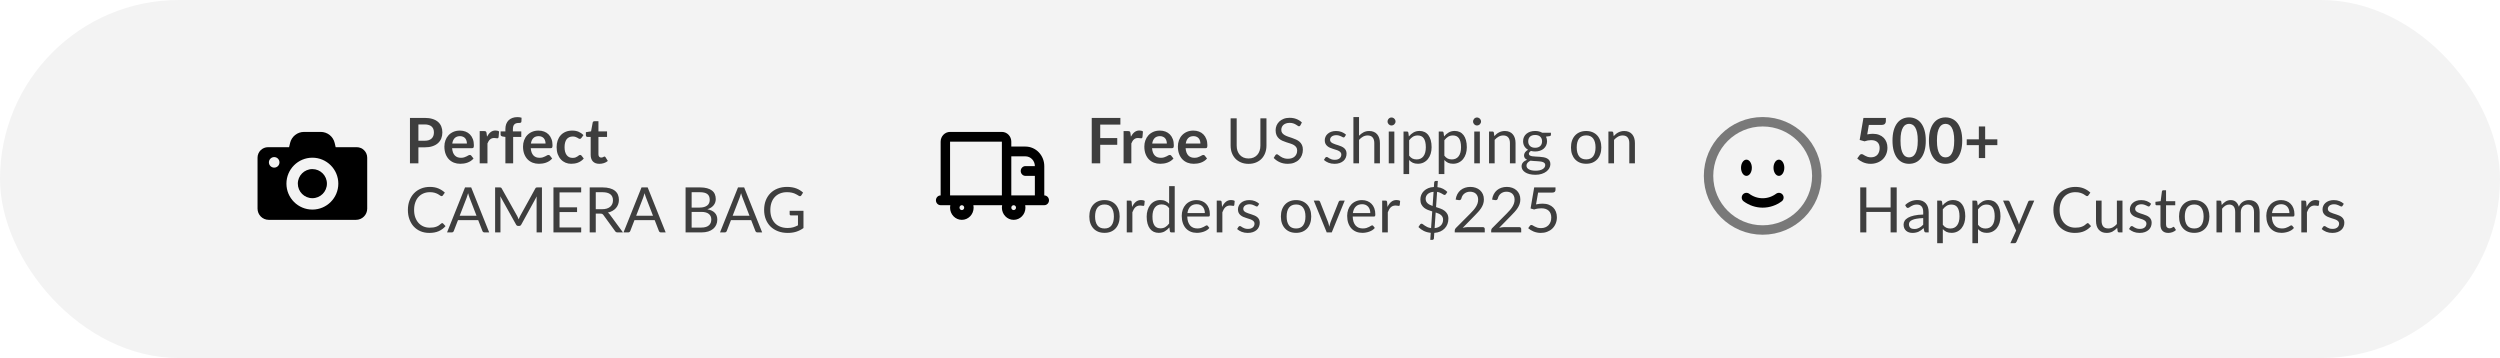
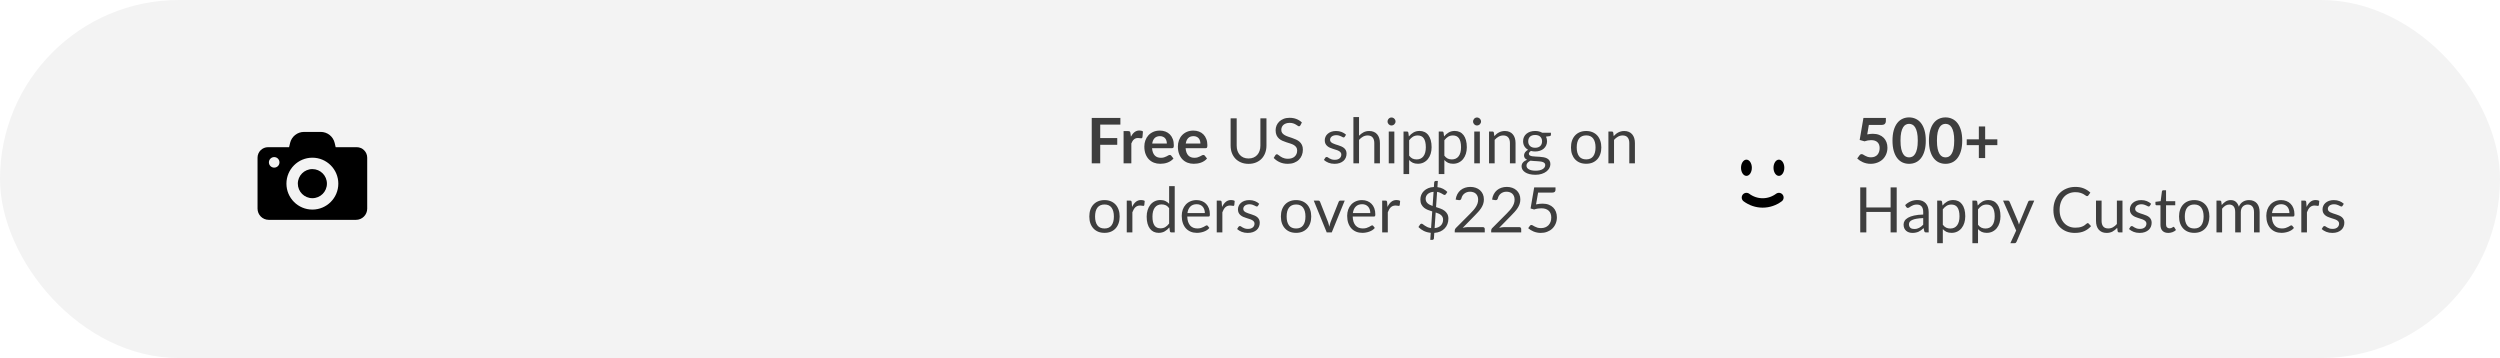
<svg xmlns="http://www.w3.org/2000/svg" fill="none" viewBox="0 0 398 57" height="57" width="398">
  <path fill="black" d="M52.046 29.235C52.046 30.515 51.01 31.551 49.73 31.551C48.45 31.551 47.414 30.515 47.414 29.235C47.414 27.955 48.45 26.919 49.73 26.919C51.01 26.919 52.046 27.955 52.046 29.235ZM56.785 23.431C57.71 23.431 58.46 24.18 58.46 25.105V29.493V33.215C58.46 34.2 57.66 35 56.674 35H42.785C41.8 35 41 34.2 41 33.215V29.49V25.105C41 24.18 41.749 23.431 42.674 23.431H46.023L46.181 22.764C46.421 21.731 47.342 21 48.403 21H51.06C52.121 21 53.042 21.731 53.283 22.764L53.437 23.431H56.785ZM44.492 25.847C44.492 25.385 44.115 25.008 43.653 25.008C43.187 25.008 42.81 25.385 42.81 25.847C42.81 26.31 43.187 26.686 43.649 26.686C44.115 26.69 44.492 26.313 44.492 25.847ZM53.86 29.235C53.86 26.955 52.01 25.105 49.73 25.105C47.45 25.105 45.6 26.955 45.6 29.235C45.6 31.515 47.45 33.365 49.73 33.365C52.01 33.365 53.86 31.515 53.86 29.235Z" />
-   <path fill-opacity="0.8" fill="#121212" d="M67.615 22.405C67.861 22.405 68.076 22.375 68.26 22.315C68.443 22.252 68.595 22.163 68.715 22.05C68.838 21.933 68.93 21.793 68.99 21.63C69.05 21.463 69.08 21.278 69.08 21.075C69.08 20.882 69.05 20.707 68.99 20.55C68.93 20.393 68.84 20.26 68.72 20.15C68.6 20.04 68.448 19.957 68.265 19.9C68.081 19.84 67.865 19.81 67.615 19.81H66.61V22.405H67.615ZM67.615 18.77C68.098 18.77 68.516 18.827 68.87 18.94C69.223 19.053 69.515 19.212 69.745 19.415C69.975 19.618 70.145 19.862 70.255 20.145C70.368 20.428 70.425 20.738 70.425 21.075C70.425 21.425 70.366 21.747 70.25 22.04C70.133 22.33 69.958 22.58 69.725 22.79C69.491 23 69.198 23.163 68.845 23.28C68.495 23.397 68.085 23.455 67.615 23.455H66.61V26H65.265V18.77H67.615ZM74.332 22.845C74.332 22.685 74.308 22.535 74.262 22.395C74.218 22.252 74.152 22.127 74.062 22.02C73.972 21.913 73.857 21.83 73.717 21.77C73.58 21.707 73.42 21.675 73.237 21.675C72.88 21.675 72.598 21.777 72.392 21.98C72.188 22.183 72.058 22.472 72.002 22.845H74.332ZM71.977 23.59C71.997 23.853 72.043 24.082 72.117 24.275C72.19 24.465 72.287 24.623 72.407 24.75C72.527 24.873 72.668 24.967 72.832 25.03C72.998 25.09 73.182 25.12 73.382 25.12C73.582 25.12 73.753 25.097 73.897 25.05C74.043 25.003 74.17 24.952 74.277 24.895C74.387 24.838 74.482 24.787 74.562 24.74C74.645 24.693 74.725 24.67 74.802 24.67C74.905 24.67 74.982 24.708 75.032 24.785L75.387 25.235C75.25 25.395 75.097 25.53 74.927 25.64C74.757 25.747 74.578 25.833 74.392 25.9C74.208 25.963 74.02 26.008 73.827 26.035C73.637 26.062 73.452 26.075 73.272 26.075C72.915 26.075 72.583 26.017 72.277 25.9C71.97 25.78 71.703 25.605 71.477 25.375C71.25 25.142 71.072 24.855 70.942 24.515C70.812 24.172 70.747 23.775 70.747 23.325C70.747 22.975 70.803 22.647 70.917 22.34C71.03 22.03 71.192 21.762 71.402 21.535C71.615 21.305 71.873 21.123 72.177 20.99C72.483 20.857 72.828 20.79 73.212 20.79C73.535 20.79 73.833 20.842 74.107 20.945C74.38 21.048 74.615 21.2 74.812 21.4C75.008 21.597 75.162 21.84 75.272 22.13C75.385 22.417 75.442 22.745 75.442 23.115C75.442 23.302 75.422 23.428 75.382 23.495C75.342 23.558 75.265 23.59 75.152 23.59H71.977ZM77.534 21.76C77.694 21.453 77.883 21.213 78.103 21.04C78.323 20.863 78.584 20.775 78.883 20.775C79.12 20.775 79.31 20.827 79.454 20.93L79.374 21.855C79.357 21.915 79.332 21.958 79.299 21.985C79.269 22.008 79.227 22.02 79.174 22.02C79.124 22.02 79.049 22.012 78.948 21.995C78.852 21.978 78.757 21.97 78.663 21.97C78.527 21.97 78.405 21.99 78.299 22.03C78.192 22.07 78.095 22.128 78.008 22.205C77.925 22.278 77.85 22.368 77.784 22.475C77.72 22.582 77.66 22.703 77.603 22.84V26H76.368V20.87H77.094C77.22 20.87 77.308 20.893 77.359 20.94C77.409 20.983 77.442 21.063 77.459 21.18L77.534 21.76ZM80.459 26V21.8L80.014 21.73C79.917 21.71 79.839 21.677 79.779 21.63C79.722 21.58 79.694 21.51 79.694 21.42V20.915H80.459V20.535C80.459 20.242 80.502 19.978 80.589 19.745C80.679 19.512 80.806 19.313 80.969 19.15C81.136 18.987 81.337 18.862 81.574 18.775C81.811 18.688 82.077 18.645 82.374 18.645C82.611 18.645 82.831 18.677 83.034 18.74L83.009 19.36C83.006 19.407 82.992 19.445 82.969 19.475C82.946 19.502 82.914 19.523 82.874 19.54C82.837 19.553 82.794 19.563 82.744 19.57C82.694 19.573 82.641 19.575 82.584 19.575C82.437 19.575 82.306 19.592 82.189 19.625C82.076 19.655 81.979 19.71 81.899 19.79C81.819 19.867 81.757 19.97 81.714 20.1C81.674 20.227 81.654 20.385 81.654 20.575V20.915H82.989V21.795H81.694V26H80.459ZM86.851 22.845C86.851 22.685 86.828 22.535 86.781 22.395C86.738 22.252 86.671 22.127 86.581 22.02C86.491 21.913 86.376 21.83 86.236 21.77C86.1 21.707 85.94 21.675 85.756 21.675C85.4 21.675 85.118 21.777 84.911 21.98C84.708 22.183 84.578 22.472 84.521 22.845H86.851ZM84.496 23.59C84.516 23.853 84.563 24.082 84.636 24.275C84.71 24.465 84.806 24.623 84.926 24.75C85.046 24.873 85.188 24.967 85.351 25.03C85.518 25.09 85.701 25.12 85.901 25.12C86.101 25.12 86.273 25.097 86.416 25.05C86.563 25.003 86.69 24.952 86.796 24.895C86.906 24.838 87.001 24.787 87.081 24.74C87.165 24.693 87.245 24.67 87.321 24.67C87.425 24.67 87.501 24.708 87.551 24.785L87.906 25.235C87.77 25.395 87.616 25.53 87.446 25.64C87.276 25.747 87.098 25.833 86.911 25.9C86.728 25.963 86.54 26.008 86.346 26.035C86.156 26.062 85.971 26.075 85.791 26.075C85.435 26.075 85.103 26.017 84.796 25.9C84.49 25.78 84.223 25.605 83.996 25.375C83.77 25.142 83.591 24.855 83.461 24.515C83.331 24.172 83.266 23.775 83.266 23.325C83.266 22.975 83.323 22.647 83.436 22.34C83.55 22.03 83.711 21.762 83.921 21.535C84.135 21.305 84.393 21.123 84.696 20.99C85.003 20.857 85.348 20.79 85.731 20.79C86.055 20.79 86.353 20.842 86.626 20.945C86.9 21.048 87.135 21.2 87.331 21.4C87.528 21.597 87.681 21.84 87.791 22.13C87.905 22.417 87.961 22.745 87.961 23.115C87.961 23.302 87.941 23.428 87.901 23.495C87.861 23.558 87.785 23.59 87.671 23.59H84.496ZM92.563 21.955C92.526 22.002 92.49 22.038 92.453 22.065C92.42 22.092 92.37 22.105 92.303 22.105C92.24 22.105 92.178 22.087 92.118 22.05C92.058 22.01 91.986 21.967 91.903 21.92C91.82 21.87 91.72 21.827 91.603 21.79C91.49 21.75 91.348 21.73 91.178 21.73C90.961 21.73 90.771 21.77 90.608 21.85C90.445 21.927 90.308 22.038 90.198 22.185C90.091 22.332 90.011 22.51 89.958 22.72C89.905 22.927 89.878 23.162 89.878 23.425C89.878 23.698 89.906 23.942 89.963 24.155C90.023 24.368 90.108 24.548 90.218 24.695C90.328 24.838 90.461 24.948 90.618 25.025C90.775 25.098 90.951 25.135 91.148 25.135C91.345 25.135 91.503 25.112 91.623 25.065C91.746 25.015 91.85 24.962 91.933 24.905C92.016 24.845 92.088 24.792 92.148 24.745C92.211 24.695 92.281 24.67 92.358 24.67C92.458 24.67 92.533 24.708 92.583 24.785L92.938 25.235C92.801 25.395 92.653 25.53 92.493 25.64C92.333 25.747 92.166 25.833 91.993 25.9C91.823 25.963 91.646 26.008 91.463 26.035C91.283 26.062 91.103 26.075 90.923 26.075C90.606 26.075 90.308 26.017 90.028 25.9C89.748 25.78 89.503 25.607 89.293 25.38C89.083 25.153 88.916 24.877 88.793 24.55C88.673 24.22 88.613 23.845 88.613 23.425C88.613 23.048 88.666 22.7 88.773 22.38C88.883 22.057 89.043 21.778 89.253 21.545C89.463 21.308 89.723 21.123 90.033 20.99C90.343 20.857 90.7 20.79 91.103 20.79C91.486 20.79 91.821 20.852 92.108 20.975C92.398 21.098 92.658 21.275 92.888 21.505L92.563 21.955ZM95.422 26.08C94.976 26.08 94.632 25.955 94.392 25.705C94.156 25.452 94.037 25.103 94.037 24.66V21.795H93.512C93.446 21.795 93.389 21.773 93.342 21.73C93.296 21.687 93.272 21.622 93.272 21.535V21.045L94.097 20.91L94.357 19.51C94.374 19.443 94.406 19.392 94.452 19.355C94.499 19.318 94.559 19.3 94.632 19.3H95.272V20.915H96.642V21.795H95.272V24.575C95.272 24.735 95.311 24.86 95.387 24.95C95.467 25.04 95.576 25.085 95.712 25.085C95.789 25.085 95.852 25.077 95.902 25.06C95.956 25.04 96.001 25.02 96.037 25C96.077 24.98 96.112 24.962 96.142 24.945C96.172 24.925 96.202 24.915 96.232 24.915C96.269 24.915 96.299 24.925 96.322 24.945C96.346 24.962 96.371 24.988 96.397 25.025L96.767 25.625C96.587 25.775 96.381 25.888 96.147 25.965C95.914 26.042 95.672 26.08 95.422 26.08ZM70.405 35.52C70.458 35.52 70.505 35.542 70.545 35.585L70.93 36C70.636 36.34 70.28 36.605 69.86 36.795C69.443 36.985 68.938 37.08 68.345 37.08C67.831 37.08 67.365 36.992 66.945 36.815C66.525 36.635 66.166 36.385 65.87 36.065C65.573 35.742 65.343 35.355 65.18 34.905C65.016 34.455 64.935 33.96 64.935 33.42C64.935 32.88 65.02 32.385 65.19 31.935C65.36 31.485 65.598 31.098 65.905 30.775C66.215 30.452 66.585 30.202 67.015 30.025C67.445 29.845 67.92 29.755 68.44 29.755C68.95 29.755 69.4 29.837 69.79 30C70.18 30.163 70.523 30.385 70.82 30.665L70.5 31.11C70.48 31.143 70.453 31.172 70.42 31.195C70.39 31.215 70.348 31.225 70.295 31.225C70.235 31.225 70.161 31.193 70.075 31.13C69.988 31.063 69.875 30.99 69.735 30.91C69.595 30.83 69.42 30.758 69.21 30.695C69 30.628 68.741 30.595 68.435 30.595C68.065 30.595 67.726 30.66 67.42 30.79C67.113 30.917 66.848 31.102 66.625 31.345C66.405 31.588 66.233 31.885 66.11 32.235C65.986 32.585 65.925 32.98 65.925 33.42C65.925 33.867 65.988 34.265 66.115 34.615C66.245 34.965 66.42 35.262 66.64 35.505C66.863 35.745 67.125 35.928 67.425 36.055C67.728 36.182 68.055 36.245 68.405 36.245C68.618 36.245 68.81 36.233 68.98 36.21C69.153 36.183 69.311 36.143 69.455 36.09C69.601 36.037 69.736 35.97 69.86 35.89C69.986 35.807 70.111 35.708 70.235 35.595C70.291 35.545 70.348 35.52 70.405 35.52ZM75.859 34.34L74.734 31.425C74.701 31.338 74.666 31.238 74.629 31.125C74.593 31.008 74.558 30.885 74.524 30.755C74.454 31.025 74.383 31.25 74.309 31.43L73.184 34.34H75.859ZM77.879 37H77.129C77.043 37 76.973 36.978 76.919 36.935C76.866 36.892 76.826 36.837 76.799 36.77L76.129 35.04H72.914L72.244 36.77C72.224 36.83 72.186 36.883 72.129 36.93C72.073 36.977 72.003 37 71.919 37H71.169L74.034 29.835H75.014L77.879 37ZM86.277 29.835V37H85.427V31.735C85.427 31.665 85.429 31.59 85.432 31.51C85.439 31.43 85.445 31.348 85.452 31.265L82.992 35.745C82.915 35.895 82.799 35.97 82.642 35.97H82.502C82.345 35.97 82.229 35.895 82.152 35.745L79.642 31.245C79.662 31.422 79.672 31.585 79.672 31.735V37H78.822V29.835H79.537C79.624 29.835 79.69 29.843 79.737 29.86C79.784 29.877 79.829 29.923 79.872 30L82.347 34.41C82.387 34.49 82.425 34.573 82.462 34.66C82.502 34.747 82.539 34.835 82.572 34.925C82.605 34.835 82.64 34.747 82.677 34.66C82.714 34.57 82.754 34.485 82.797 34.405L85.227 30C85.267 29.923 85.31 29.877 85.357 29.86C85.407 29.843 85.475 29.835 85.562 29.835H86.277ZM92.529 36.21L92.524 37H88.109V29.835H92.524V30.625H89.079V33.005H91.869V33.765H89.079V36.21H92.529ZM95.865 33.305C96.145 33.305 96.392 33.272 96.606 33.205C96.822 33.135 97.002 33.038 97.145 32.915C97.292 32.788 97.402 32.638 97.475 32.465C97.549 32.292 97.585 32.1 97.585 31.89C97.585 31.463 97.445 31.142 97.165 30.925C96.885 30.708 96.466 30.6 95.906 30.6H94.846V33.305H95.865ZM99.175 37H98.316C98.139 37 98.009 36.932 97.925 36.795L96.066 34.235C96.009 34.155 95.947 34.098 95.88 34.065C95.817 34.028 95.717 34.01 95.581 34.01H94.846V37H93.88V29.835H95.906C96.359 29.835 96.751 29.882 97.081 29.975C97.41 30.065 97.682 30.197 97.895 30.37C98.112 30.543 98.272 30.753 98.376 31C98.479 31.243 98.531 31.517 98.531 31.82C98.531 32.073 98.49 32.31 98.41 32.53C98.331 32.75 98.214 32.948 98.061 33.125C97.91 33.298 97.725 33.447 97.505 33.57C97.289 33.693 97.042 33.787 96.766 33.85C96.889 33.92 96.996 34.022 97.085 34.155L99.175 37ZM103.955 34.34L102.83 31.425C102.797 31.338 102.762 31.238 102.725 31.125C102.688 31.008 102.653 30.885 102.62 30.755C102.55 31.025 102.478 31.25 102.405 31.43L101.28 34.34H103.955ZM105.975 37H105.225C105.138 37 105.068 36.978 105.015 36.935C104.962 36.892 104.922 36.837 104.895 36.77L104.225 35.04H101.01L100.34 36.77C100.32 36.83 100.282 36.883 100.225 36.93C100.168 36.977 100.098 37 100.015 37H99.265L102.13 29.835H103.11L105.975 37ZM111.659 36.23C111.936 36.23 112.174 36.198 112.374 36.135C112.574 36.072 112.738 35.983 112.864 35.87C112.994 35.753 113.089 35.617 113.149 35.46C113.209 35.3 113.239 35.125 113.239 34.935C113.239 34.565 113.108 34.273 112.844 34.06C112.581 33.843 112.186 33.735 111.659 33.735H110.109V36.23H111.659ZM110.109 30.6V33.045H111.389C111.663 33.045 111.899 33.015 112.099 32.955C112.303 32.895 112.469 32.812 112.599 32.705C112.733 32.598 112.831 32.47 112.894 32.32C112.958 32.167 112.989 32 112.989 31.82C112.989 31.397 112.863 31.088 112.609 30.895C112.356 30.698 111.963 30.6 111.429 30.6H110.109ZM111.429 29.835C111.869 29.835 112.248 29.878 112.564 29.965C112.884 30.052 113.146 30.175 113.349 30.335C113.556 30.495 113.708 30.692 113.804 30.925C113.901 31.155 113.949 31.415 113.949 31.705C113.949 31.882 113.921 32.052 113.864 32.215C113.811 32.375 113.729 32.525 113.619 32.665C113.509 32.805 113.369 32.932 113.199 33.045C113.033 33.155 112.836 33.245 112.609 33.315C113.136 33.415 113.531 33.603 113.794 33.88C114.061 34.153 114.194 34.513 114.194 34.96C114.194 35.263 114.138 35.54 114.024 35.79C113.914 36.04 113.751 36.255 113.534 36.435C113.321 36.615 113.058 36.755 112.744 36.855C112.431 36.952 112.074 37 111.674 37H109.144V29.835H111.429ZM119.316 34.34L118.191 31.425C118.158 31.338 118.123 31.238 118.086 31.125C118.05 31.008 118.015 30.885 117.981 30.755C117.911 31.025 117.84 31.25 117.766 31.43L116.641 34.34H119.316ZM121.336 37H120.586C120.5 37 120.43 36.978 120.376 36.935C120.323 36.892 120.283 36.837 120.256 36.77L119.586 35.04H116.371L115.701 36.77C115.681 36.83 115.643 36.883 115.586 36.93C115.53 36.977 115.46 37 115.376 37H114.626L117.491 29.835H118.471L121.336 37ZM127.913 33.555V36.305C127.553 36.565 127.168 36.76 126.758 36.89C126.352 37.017 125.905 37.08 125.418 37.08C124.842 37.08 124.322 36.992 123.858 36.815C123.395 36.635 122.998 36.385 122.668 36.065C122.342 35.742 122.09 35.355 121.913 34.905C121.737 34.455 121.648 33.96 121.648 33.42C121.648 32.873 121.733 32.375 121.903 31.925C122.077 31.475 122.322 31.09 122.638 30.77C122.955 30.447 123.34 30.197 123.793 30.02C124.247 29.843 124.753 29.755 125.313 29.755C125.597 29.755 125.86 29.777 126.103 29.82C126.347 29.86 126.572 29.92 126.778 30C126.985 30.077 127.177 30.172 127.353 30.285C127.53 30.395 127.695 30.52 127.848 30.66L127.573 31.1C127.53 31.167 127.473 31.21 127.403 31.23C127.337 31.247 127.262 31.23 127.178 31.18C127.098 31.133 127.007 31.077 126.903 31.01C126.8 30.943 126.673 30.88 126.523 30.82C126.377 30.757 126.202 30.703 125.998 30.66C125.798 30.617 125.56 30.595 125.283 30.595C124.88 30.595 124.515 30.662 124.188 30.795C123.862 30.925 123.583 31.113 123.353 31.36C123.123 31.603 122.947 31.9 122.823 32.25C122.7 32.597 122.638 32.987 122.638 33.42C122.638 33.87 122.702 34.273 122.828 34.63C122.958 34.983 123.142 35.285 123.378 35.535C123.618 35.782 123.908 35.97 124.248 36.1C124.588 36.23 124.97 36.295 125.393 36.295C125.727 36.295 126.022 36.258 126.278 36.185C126.538 36.108 126.792 36.003 127.038 35.87V34.295H125.923C125.86 34.295 125.808 34.277 125.768 34.24C125.732 34.203 125.713 34.158 125.713 34.105V33.555H127.913Z" />
-   <path stroke-width="1.5" stroke="black" d="M280.617 36.617C285.377 36.617 289.235 32.759 289.235 28C289.235 23.241 285.377 19.383 280.617 19.383C275.858 19.383 272 23.241 272 28C272 32.759 275.858 36.617 280.617 36.617Z" opacity="0.5" />
  <path stroke-linecap="round" stroke-width="1.5" stroke="black" d="M278.032 31.447C278.765 31.99 279.656 32.309 280.617 32.309C281.578 32.309 282.47 31.99 283.202 31.447" />
  <path fill="black" d="M284.064 26.708C284.064 27.422 283.678 28 283.202 28C282.727 28 282.341 27.422 282.341 26.708C282.341 25.994 282.727 25.415 283.202 25.415C283.678 25.415 284.064 25.994 284.064 26.708Z" />
  <path fill="black" d="M278.032 28C278.508 28 278.894 27.422 278.894 26.708C278.894 25.994 278.508 25.415 278.032 25.415C277.556 25.415 277.17 25.994 277.17 26.708C277.17 27.422 277.556 28 278.032 28Z" />
  <path fill-opacity="0.8" fill="#121212" d="M297.265 21.395C297.425 21.362 297.578 21.338 297.725 21.325C297.871 21.308 298.013 21.3 298.15 21.3C298.53 21.3 298.865 21.357 299.155 21.47C299.445 21.583 299.688 21.74 299.885 21.94C300.081 22.14 300.23 22.375 300.33 22.645C300.43 22.912 300.48 23.2 300.48 23.51C300.48 23.893 300.411 24.243 300.275 24.56C300.141 24.877 299.955 25.148 299.715 25.375C299.475 25.598 299.19 25.772 298.86 25.895C298.533 26.018 298.176 26.08 297.79 26.08C297.563 26.08 297.348 26.057 297.145 26.01C296.941 25.963 296.75 25.902 296.57 25.825C296.393 25.745 296.228 25.655 296.075 25.555C295.925 25.452 295.79 25.343 295.67 25.23L296.05 24.705C296.13 24.592 296.235 24.535 296.365 24.535C296.448 24.535 296.533 24.562 296.62 24.615C296.706 24.668 296.805 24.727 296.915 24.79C297.028 24.853 297.16 24.912 297.31 24.965C297.463 25.018 297.646 25.045 297.86 25.045C298.086 25.045 298.286 25.008 298.46 24.935C298.633 24.862 298.776 24.76 298.89 24.63C299.006 24.497 299.093 24.34 299.15 24.16C299.21 23.977 299.24 23.778 299.24 23.565C299.24 23.172 299.125 22.865 298.895 22.645C298.668 22.422 298.331 22.31 297.885 22.31C297.541 22.31 297.19 22.373 296.83 22.5L296.06 22.28L296.66 18.77H300.23V19.295C300.23 19.472 300.175 19.615 300.065 19.725C299.955 19.835 299.768 19.89 299.505 19.89H297.52L297.265 21.395ZM306.585 22.385C306.585 23.015 306.517 23.563 306.38 24.03C306.247 24.493 306.06 24.877 305.82 25.18C305.584 25.483 305.302 25.71 304.975 25.86C304.652 26.007 304.302 26.08 303.925 26.08C303.549 26.08 303.199 26.007 302.875 25.86C302.555 25.71 302.277 25.483 302.04 25.18C301.804 24.877 301.619 24.493 301.485 24.03C301.352 23.563 301.285 23.015 301.285 22.385C301.285 21.752 301.352 21.203 301.485 20.74C301.619 20.277 301.804 19.893 302.04 19.59C302.277 19.287 302.555 19.062 302.875 18.915C303.199 18.765 303.549 18.69 303.925 18.69C304.302 18.69 304.652 18.765 304.975 18.915C305.302 19.062 305.584 19.287 305.82 19.59C306.06 19.893 306.247 20.277 306.38 20.74C306.517 21.203 306.585 21.752 306.585 22.385ZM305.31 22.385C305.31 21.862 305.272 21.428 305.195 21.085C305.119 20.742 305.015 20.468 304.885 20.265C304.759 20.062 304.612 19.92 304.445 19.84C304.279 19.757 304.105 19.715 303.925 19.715C303.749 19.715 303.577 19.757 303.41 19.84C303.247 19.92 303.102 20.062 302.975 20.265C302.849 20.468 302.747 20.742 302.67 21.085C302.597 21.428 302.56 21.862 302.56 22.385C302.56 22.908 302.597 23.342 302.67 23.685C302.747 24.028 302.849 24.302 302.975 24.505C303.102 24.708 303.247 24.852 303.41 24.935C303.577 25.015 303.749 25.055 303.925 25.055C304.105 25.055 304.279 25.015 304.445 24.935C304.612 24.852 304.759 24.708 304.885 24.505C305.015 24.302 305.119 24.028 305.195 23.685C305.272 23.342 305.31 22.908 305.31 22.385ZM312.386 22.385C312.386 23.015 312.318 23.563 312.181 24.03C312.048 24.493 311.861 24.877 311.621 25.18C311.385 25.483 311.103 25.71 310.776 25.86C310.453 26.007 310.103 26.08 309.726 26.08C309.35 26.08 309 26.007 308.676 25.86C308.356 25.71 308.078 25.483 307.841 25.18C307.605 24.877 307.42 24.493 307.286 24.03C307.153 23.563 307.086 23.015 307.086 22.385C307.086 21.752 307.153 21.203 307.286 20.74C307.42 20.277 307.605 19.893 307.841 19.59C308.078 19.287 308.356 19.062 308.676 18.915C309 18.765 309.35 18.69 309.726 18.69C310.103 18.69 310.453 18.765 310.776 18.915C311.103 19.062 311.385 19.287 311.621 19.59C311.861 19.893 312.048 20.277 312.181 20.74C312.318 21.203 312.386 21.752 312.386 22.385ZM311.111 22.385C311.111 21.862 311.073 21.428 310.996 21.085C310.92 20.742 310.816 20.468 310.686 20.265C310.56 20.062 310.413 19.92 310.246 19.84C310.08 19.757 309.906 19.715 309.726 19.715C309.55 19.715 309.378 19.757 309.211 19.84C309.048 19.92 308.903 20.062 308.776 20.265C308.65 20.468 308.548 20.742 308.471 21.085C308.398 21.428 308.361 21.862 308.361 22.385C308.361 22.908 308.398 23.342 308.471 23.685C308.548 24.028 308.65 24.302 308.776 24.505C308.903 24.708 309.048 24.852 309.211 24.935C309.378 25.015 309.55 25.055 309.726 25.055C309.906 25.055 310.08 25.015 310.246 24.935C310.413 24.852 310.56 24.708 310.686 24.505C310.816 24.302 310.92 24.028 310.996 23.685C311.073 23.342 311.111 22.908 311.111 22.385ZM317.977 23.1H316.037V25.16H315.032V23.1H313.102V22.185H315.032V20.135H316.037V22.185H317.977V23.1ZM301.955 29.835V37H300.985V33.74H297.12V37H296.15V29.835H297.12V33.03H300.985V29.835H301.955ZM306.175 34.72C305.765 34.733 305.415 34.767 305.125 34.82C304.838 34.87 304.603 34.937 304.42 35.02C304.24 35.103 304.108 35.202 304.025 35.315C303.945 35.428 303.905 35.555 303.905 35.695C303.905 35.828 303.927 35.943 303.97 36.04C304.013 36.137 304.072 36.217 304.145 36.28C304.222 36.34 304.31 36.385 304.41 36.415C304.513 36.442 304.623 36.455 304.74 36.455C304.897 36.455 305.04 36.44 305.17 36.41C305.3 36.377 305.422 36.33 305.535 36.27C305.652 36.21 305.762 36.138 305.865 36.055C305.972 35.972 306.075 35.877 306.175 35.77V34.72ZM303.3 32.65C303.58 32.38 303.882 32.178 304.205 32.045C304.528 31.912 304.887 31.845 305.28 31.845C305.563 31.845 305.815 31.892 306.035 31.985C306.255 32.078 306.44 32.208 306.59 32.375C306.74 32.542 306.853 32.743 306.93 32.98C307.007 33.217 307.045 33.477 307.045 33.76V37H306.65C306.563 37 306.497 36.987 306.45 36.96C306.403 36.93 306.367 36.873 306.34 36.79L306.24 36.31C306.107 36.433 305.977 36.543 305.85 36.64C305.723 36.733 305.59 36.813 305.45 36.88C305.31 36.943 305.16 36.992 305 37.025C304.843 37.062 304.668 37.08 304.475 37.08C304.278 37.08 304.093 37.053 303.92 37C303.747 36.943 303.595 36.86 303.465 36.75C303.338 36.64 303.237 36.502 303.16 36.335C303.087 36.165 303.05 35.965 303.05 35.735C303.05 35.535 303.105 35.343 303.215 35.16C303.325 34.973 303.503 34.808 303.75 34.665C303.997 34.522 304.318 34.405 304.715 34.315C305.112 34.222 305.598 34.168 306.175 34.155V33.76C306.175 33.367 306.09 33.07 305.92 32.87C305.75 32.667 305.502 32.565 305.175 32.565C304.955 32.565 304.77 32.593 304.62 32.65C304.473 32.703 304.345 32.765 304.235 32.835C304.128 32.902 304.035 32.963 303.955 33.02C303.878 33.073 303.802 33.1 303.725 33.1C303.665 33.1 303.613 33.085 303.57 33.055C303.527 33.022 303.49 32.982 303.46 32.935L303.3 32.65ZM309.296 35.78C309.459 36 309.637 36.155 309.831 36.245C310.024 36.335 310.241 36.38 310.481 36.38C310.954 36.38 311.317 36.212 311.571 35.875C311.824 35.538 311.951 35.058 311.951 34.435C311.951 34.105 311.921 33.822 311.861 33.585C311.804 33.348 311.721 33.155 311.611 33.005C311.501 32.852 311.366 32.74 311.206 32.67C311.046 32.6 310.864 32.565 310.661 32.565C310.371 32.565 310.116 32.632 309.896 32.765C309.679 32.898 309.479 33.087 309.296 33.33V35.78ZM309.251 32.72C309.464 32.457 309.711 32.245 309.991 32.085C310.271 31.925 310.591 31.845 310.951 31.845C311.244 31.845 311.509 31.902 311.746 32.015C311.982 32.125 312.184 32.29 312.351 32.51C312.517 32.727 312.646 32.997 312.736 33.32C312.826 33.643 312.871 34.015 312.871 34.435C312.871 34.808 312.821 35.157 312.721 35.48C312.621 35.8 312.476 36.078 312.286 36.315C312.099 36.548 311.869 36.733 311.596 36.87C311.326 37.003 311.021 37.07 310.681 37.07C310.371 37.07 310.104 37.018 309.881 36.915C309.661 36.808 309.466 36.662 309.296 36.475V38.715H308.401V31.935H308.936C309.062 31.935 309.141 31.997 309.171 32.12L309.251 32.72ZM314.901 35.78C315.064 36 315.243 36.155 315.436 36.245C315.629 36.335 315.846 36.38 316.086 36.38C316.559 36.38 316.923 36.212 317.176 35.875C317.429 35.538 317.556 35.058 317.556 34.435C317.556 34.105 317.526 33.822 317.466 33.585C317.409 33.348 317.326 33.155 317.216 33.005C317.106 32.852 316.971 32.74 316.811 32.67C316.651 32.6 316.469 32.565 316.266 32.565C315.976 32.565 315.721 32.632 315.501 32.765C315.284 32.898 315.084 33.087 314.901 33.33V35.78ZM314.856 32.72C315.069 32.457 315.316 32.245 315.596 32.085C315.876 31.925 316.196 31.845 316.556 31.845C316.849 31.845 317.114 31.902 317.351 32.015C317.588 32.125 317.789 32.29 317.956 32.51C318.123 32.727 318.251 32.997 318.341 33.32C318.431 33.643 318.476 34.015 318.476 34.435C318.476 34.808 318.426 35.157 318.326 35.48C318.226 35.8 318.081 36.078 317.891 36.315C317.704 36.548 317.474 36.733 317.201 36.87C316.931 37.003 316.626 37.07 316.286 37.07C315.976 37.07 315.709 37.018 315.486 36.915C315.266 36.808 315.071 36.662 314.901 36.475V38.715H314.006V31.935H314.541C314.668 31.935 314.746 31.997 314.776 32.12L314.856 32.72ZM323.855 31.935L321.03 38.495C321 38.562 320.961 38.615 320.915 38.655C320.871 38.695 320.803 38.715 320.71 38.715H320.05L320.975 36.705L318.885 31.935H319.655C319.731 31.935 319.791 31.955 319.835 31.995C319.881 32.032 319.913 32.073 319.93 32.12L321.285 35.31C321.338 35.45 321.383 35.597 321.42 35.75C321.466 35.593 321.516 35.445 321.57 35.305L322.885 32.12C322.905 32.067 322.938 32.023 322.985 31.99C323.035 31.953 323.09 31.935 323.15 31.935H323.855ZM332.371 35.52C332.424 35.52 332.471 35.542 332.511 35.585L332.896 36C332.603 36.34 332.246 36.605 331.826 36.795C331.409 36.985 330.904 37.08 330.311 37.08C329.798 37.08 329.331 36.992 328.911 36.815C328.491 36.635 328.133 36.385 327.836 36.065C327.539 35.742 327.309 35.355 327.146 34.905C326.983 34.455 326.901 33.96 326.901 33.42C326.901 32.88 326.986 32.385 327.156 31.935C327.326 31.485 327.564 31.098 327.871 30.775C328.181 30.452 328.551 30.202 328.981 30.025C329.411 29.845 329.886 29.755 330.406 29.755C330.916 29.755 331.366 29.837 331.756 30C332.146 30.163 332.489 30.385 332.786 30.665L332.466 31.11C332.446 31.143 332.419 31.172 332.386 31.195C332.356 31.215 332.314 31.225 332.261 31.225C332.201 31.225 332.128 31.193 332.041 31.13C331.954 31.063 331.841 30.99 331.701 30.91C331.561 30.83 331.386 30.758 331.176 30.695C330.966 30.628 330.708 30.595 330.401 30.595C330.031 30.595 329.693 30.66 329.386 30.79C329.079 30.917 328.814 31.102 328.591 31.345C328.371 31.588 328.199 31.885 328.076 32.235C327.953 32.585 327.891 32.98 327.891 33.42C327.891 33.867 327.954 34.265 328.081 34.615C328.211 34.965 328.386 35.262 328.606 35.505C328.829 35.745 329.091 35.928 329.391 36.055C329.694 36.182 330.021 36.245 330.371 36.245C330.584 36.245 330.776 36.233 330.946 36.21C331.119 36.183 331.278 36.143 331.421 36.09C331.568 36.037 331.703 35.97 331.826 35.89C331.953 35.807 332.078 35.708 332.201 35.595C332.258 35.545 332.314 35.52 332.371 35.52ZM337.898 31.935V37H337.368C337.241 37 337.161 36.938 337.128 36.815L337.058 36.27C336.838 36.513 336.591 36.71 336.318 36.86C336.044 37.007 335.731 37.08 335.378 37.08C335.101 37.08 334.856 37.035 334.643 36.945C334.433 36.852 334.256 36.722 334.113 36.555C333.969 36.388 333.861 36.187 333.788 35.95C333.718 35.713 333.683 35.452 333.683 35.165V31.935H334.573V35.165C334.573 35.548 334.659 35.845 334.833 36.055C335.009 36.265 335.278 36.37 335.638 36.37C335.901 36.37 336.146 36.308 336.373 36.185C336.603 36.058 336.814 35.885 337.008 35.665V31.935H337.898ZM342.259 32.77C342.219 32.843 342.157 32.88 342.074 32.88C342.024 32.88 341.967 32.862 341.904 32.825C341.84 32.788 341.762 32.748 341.669 32.705C341.579 32.658 341.47 32.617 341.344 32.58C341.217 32.54 341.067 32.52 340.894 32.52C340.744 32.52 340.609 32.54 340.489 32.58C340.369 32.617 340.265 32.668 340.179 32.735C340.095 32.802 340.03 32.88 339.984 32.97C339.94 33.057 339.919 33.152 339.919 33.255C339.919 33.385 339.955 33.493 340.029 33.58C340.105 33.667 340.205 33.742 340.329 33.805C340.452 33.868 340.592 33.925 340.749 33.975C340.905 34.022 341.065 34.073 341.229 34.13C341.395 34.183 341.557 34.243 341.714 34.31C341.87 34.377 342.01 34.46 342.134 34.56C342.257 34.66 342.355 34.783 342.429 34.93C342.505 35.073 342.544 35.247 342.544 35.45C342.544 35.683 342.502 35.9 342.419 36.1C342.335 36.297 342.212 36.468 342.049 36.615C341.885 36.758 341.685 36.872 341.449 36.955C341.212 37.038 340.939 37.08 340.629 37.08C340.275 37.08 339.955 37.023 339.669 36.91C339.382 36.793 339.139 36.645 338.939 36.465L339.149 36.125C339.175 36.082 339.207 36.048 339.244 36.025C339.28 36.002 339.327 35.99 339.384 35.99C339.444 35.99 339.507 36.013 339.574 36.06C339.64 36.107 339.72 36.158 339.814 36.215C339.91 36.272 340.027 36.323 340.164 36.37C340.3 36.417 340.47 36.44 340.674 36.44C340.847 36.44 340.999 36.418 341.129 36.375C341.259 36.328 341.367 36.267 341.454 36.19C341.54 36.113 341.604 36.025 341.644 35.925C341.687 35.825 341.709 35.718 341.709 35.605C341.709 35.465 341.67 35.35 341.594 35.26C341.52 35.167 341.422 35.088 341.299 35.025C341.175 34.958 341.034 34.902 340.874 34.855C340.717 34.805 340.555 34.753 340.389 34.7C340.225 34.647 340.064 34.587 339.904 34.52C339.747 34.45 339.607 34.363 339.484 34.26C339.36 34.157 339.26 34.03 339.184 33.88C339.11 33.727 339.074 33.542 339.074 33.325C339.074 33.132 339.114 32.947 339.194 32.77C339.274 32.59 339.39 32.433 339.544 32.3C339.697 32.163 339.885 32.055 340.109 31.975C340.332 31.895 340.587 31.855 340.874 31.855C341.207 31.855 341.505 31.908 341.769 32.015C342.035 32.118 342.265 32.262 342.459 32.445L342.259 32.77ZM345.19 37.08C344.79 37.08 344.482 36.968 344.265 36.745C344.052 36.522 343.945 36.2 343.945 35.78V32.68H343.335C343.282 32.68 343.237 32.665 343.2 32.635C343.163 32.602 343.145 32.552 343.145 32.485V32.13L343.975 32.025L344.18 30.46C344.19 30.41 344.212 30.37 344.245 30.34C344.282 30.307 344.328 30.29 344.385 30.29H344.835V32.035H346.3V32.68H344.835V35.72C344.835 35.933 344.887 36.092 344.99 36.195C345.093 36.298 345.227 36.35 345.39 36.35C345.483 36.35 345.563 36.338 345.63 36.315C345.7 36.288 345.76 36.26 345.81 36.23C345.86 36.2 345.902 36.173 345.935 36.15C345.972 36.123 346.003 36.11 346.03 36.11C346.077 36.11 346.118 36.138 346.155 36.195L346.415 36.62C346.262 36.763 346.077 36.877 345.86 36.96C345.643 37.04 345.42 37.08 345.19 37.08ZM349.325 31.855C349.695 31.855 350.028 31.917 350.325 32.04C350.621 32.163 350.875 32.338 351.085 32.565C351.295 32.792 351.455 33.067 351.565 33.39C351.678 33.71 351.735 34.068 351.735 34.465C351.735 34.865 351.678 35.225 351.565 35.545C351.455 35.865 351.295 36.138 351.085 36.365C350.875 36.592 350.621 36.767 350.325 36.89C350.028 37.01 349.695 37.07 349.325 37.07C348.951 37.07 348.615 37.01 348.315 36.89C348.018 36.767 347.765 36.592 347.555 36.365C347.345 36.138 347.183 35.865 347.07 35.545C346.96 35.225 346.905 34.865 346.905 34.465C346.905 34.068 346.96 33.71 347.07 33.39C347.183 33.067 347.345 32.792 347.555 32.565C347.765 32.338 348.018 32.163 348.315 32.04C348.615 31.917 348.951 31.855 349.325 31.855ZM349.325 36.375C349.825 36.375 350.198 36.208 350.445 35.875C350.691 35.538 350.815 35.07 350.815 34.47C350.815 33.867 350.691 33.397 350.445 33.06C350.198 32.723 349.825 32.555 349.325 32.555C349.071 32.555 348.85 32.598 348.66 32.685C348.473 32.772 348.316 32.897 348.19 33.06C348.066 33.223 347.973 33.425 347.91 33.665C347.85 33.902 347.82 34.17 347.82 34.47C347.82 35.07 347.943 35.538 348.19 35.875C348.44 36.208 348.818 36.375 349.325 36.375ZM352.863 37V31.935H353.398C353.525 31.935 353.603 31.997 353.633 32.12L353.698 32.64C353.885 32.41 354.095 32.222 354.328 32.075C354.562 31.928 354.832 31.855 355.138 31.855C355.478 31.855 355.753 31.95 355.963 32.14C356.177 32.33 356.33 32.587 356.423 32.91C356.497 32.727 356.59 32.568 356.703 32.435C356.82 32.302 356.95 32.192 357.093 32.105C357.237 32.018 357.388 31.955 357.548 31.915C357.712 31.875 357.877 31.855 358.043 31.855C358.31 31.855 358.547 31.898 358.753 31.985C358.963 32.068 359.14 32.192 359.283 32.355C359.43 32.518 359.542 32.72 359.618 32.96C359.695 33.197 359.733 33.468 359.733 33.775V37H358.838V33.775C358.838 33.378 358.752 33.078 358.578 32.875C358.405 32.668 358.155 32.565 357.828 32.565C357.682 32.565 357.542 32.592 357.408 32.645C357.278 32.695 357.163 32.77 357.063 32.87C356.963 32.97 356.883 33.097 356.823 33.25C356.767 33.4 356.738 33.575 356.738 33.775V37H355.843V33.775C355.843 33.368 355.762 33.065 355.598 32.865C355.435 32.665 355.197 32.565 354.883 32.565C354.663 32.565 354.46 32.625 354.273 32.745C354.087 32.862 353.915 33.022 353.758 33.225V37H352.863ZM364.476 33.915C364.476 33.708 364.446 33.52 364.386 33.35C364.329 33.177 364.244 33.028 364.131 32.905C364.021 32.778 363.886 32.682 363.726 32.615C363.566 32.545 363.384 32.51 363.181 32.51C362.754 32.51 362.416 32.635 362.166 32.885C361.919 33.132 361.766 33.475 361.706 33.915H364.476ZM365.196 36.29C365.086 36.423 364.954 36.54 364.801 36.64C364.648 36.737 364.483 36.817 364.306 36.88C364.133 36.943 363.953 36.99 363.766 37.02C363.579 37.053 363.394 37.07 363.211 37.07C362.861 37.07 362.538 37.012 362.241 36.895C361.948 36.775 361.693 36.602 361.476 36.375C361.263 36.145 361.096 35.862 360.976 35.525C360.856 35.188 360.796 34.802 360.796 34.365C360.796 34.012 360.849 33.682 360.956 33.375C361.066 33.068 361.223 32.803 361.426 32.58C361.629 32.353 361.878 32.177 362.171 32.05C362.464 31.92 362.794 31.855 363.161 31.855C363.464 31.855 363.744 31.907 364.001 32.01C364.261 32.11 364.484 32.257 364.671 32.45C364.861 32.64 365.009 32.877 365.116 33.16C365.223 33.44 365.276 33.76 365.276 34.12C365.276 34.26 365.261 34.353 365.231 34.4C365.201 34.447 365.144 34.47 365.061 34.47H361.676C361.686 34.79 361.729 35.068 361.806 35.305C361.886 35.542 361.996 35.74 362.136 35.9C362.276 36.057 362.443 36.175 362.636 36.255C362.829 36.332 363.046 36.37 363.286 36.37C363.509 36.37 363.701 36.345 363.861 36.295C364.024 36.242 364.164 36.185 364.281 36.125C364.398 36.065 364.494 36.01 364.571 35.96C364.651 35.907 364.719 35.88 364.776 35.88C364.849 35.88 364.906 35.908 364.946 35.965L365.196 36.29ZM367.214 32.95C367.374 32.603 367.571 32.333 367.804 32.14C368.038 31.943 368.323 31.845 368.659 31.845C368.766 31.845 368.868 31.857 368.964 31.88C369.064 31.903 369.153 31.94 369.229 31.99L369.164 32.655C369.144 32.738 369.094 32.78 369.014 32.78C368.968 32.78 368.899 32.77 368.809 32.75C368.719 32.73 368.618 32.72 368.504 32.72C368.344 32.72 368.201 32.743 368.074 32.79C367.951 32.837 367.839 32.907 367.739 33C367.643 33.09 367.554 33.203 367.474 33.34C367.398 33.473 367.328 33.627 367.264 33.8V37H366.369V31.935H366.879C366.976 31.935 367.043 31.953 367.079 31.99C367.116 32.027 367.141 32.09 367.154 32.18L367.214 32.95ZM372.933 32.77C372.893 32.843 372.831 32.88 372.748 32.88C372.698 32.88 372.641 32.862 372.578 32.825C372.514 32.788 372.436 32.748 372.343 32.705C372.253 32.658 372.144 32.617 372.018 32.58C371.891 32.54 371.741 32.52 371.568 32.52C371.418 32.52 371.283 32.54 371.163 32.58C371.043 32.617 370.939 32.668 370.853 32.735C370.769 32.802 370.704 32.88 370.658 32.97C370.614 33.057 370.593 33.152 370.593 33.255C370.593 33.385 370.629 33.493 370.703 33.58C370.779 33.667 370.879 33.742 371.003 33.805C371.126 33.868 371.266 33.925 371.423 33.975C371.579 34.022 371.739 34.073 371.903 34.13C372.069 34.183 372.231 34.243 372.388 34.31C372.544 34.377 372.684 34.46 372.808 34.56C372.931 34.66 373.029 34.783 373.103 34.93C373.179 35.073 373.218 35.247 373.218 35.45C373.218 35.683 373.176 35.9 373.093 36.1C373.009 36.297 372.886 36.468 372.723 36.615C372.559 36.758 372.359 36.872 372.123 36.955C371.886 37.038 371.613 37.08 371.303 37.08C370.949 37.08 370.629 37.023 370.343 36.91C370.056 36.793 369.813 36.645 369.613 36.465L369.823 36.125C369.849 36.082 369.881 36.048 369.918 36.025C369.954 36.002 370.001 35.99 370.058 35.99C370.118 35.99 370.181 36.013 370.248 36.06C370.314 36.107 370.394 36.158 370.488 36.215C370.584 36.272 370.701 36.323 370.838 36.37C370.974 36.417 371.144 36.44 371.348 36.44C371.521 36.44 371.673 36.418 371.803 36.375C371.933 36.328 372.041 36.267 372.128 36.19C372.214 36.113 372.278 36.025 372.318 35.925C372.361 35.825 372.383 35.718 372.383 35.605C372.383 35.465 372.344 35.35 372.268 35.26C372.194 35.167 372.096 35.088 371.973 35.025C371.849 34.958 371.708 34.902 371.548 34.855C371.391 34.805 371.229 34.753 371.063 34.7C370.899 34.647 370.738 34.587 370.578 34.52C370.421 34.45 370.281 34.363 370.158 34.26C370.034 34.157 369.934 34.03 369.858 33.88C369.784 33.727 369.748 33.542 369.748 33.325C369.748 33.132 369.788 32.947 369.868 32.77C369.948 32.59 370.064 32.433 370.218 32.3C370.371 32.163 370.559 32.055 370.783 31.975C371.006 31.895 371.261 31.855 371.548 31.855C371.881 31.855 372.179 31.908 372.443 32.015C372.709 32.118 372.939 32.262 373.133 32.445L372.933 32.77Z" />
-   <path fill="black" d="M149.75 22.556C149.75 21.696 150.422 21 151.25 21H159.5C160.328 21 161 21.696 161 22.556V23.333H163.25C164.907 23.333 166.25 24.726 166.25 26.444V27.222V29.556V31.111C166.664 31.111 167 31.459 167 31.889C167 32.319 166.664 32.667 166.25 32.667H165.5H163.213C163.237 32.792 163.25 32.922 163.25 33.056C163.25 34.129 162.411 35 161.375 35C160.339 35 159.5 34.129 159.5 33.056C159.5 32.922 159.513 32.792 159.538 32.667H154.962C154.987 32.792 155 32.922 155 33.056C155 34.129 154.161 35 153.125 35C152.089 35 151.25 34.129 151.25 33.056C151.25 32.922 151.263 32.792 151.288 32.667H150.5H149.75C149.336 32.667 149 32.319 149 31.889C149 31.459 149.336 31.111 149.75 31.111V22.556ZM161.375 32.667C161.168 32.667 161 32.841 161 33.056C161 33.27 161.168 33.444 161.375 33.444C161.582 33.444 161.75 33.27 161.75 33.056C161.75 32.841 161.582 32.667 161.375 32.667ZM161.375 31.111H164.75V29.556V28H163.25C162.836 28 162.5 27.652 162.5 27.222C162.5 26.793 162.836 26.444 163.25 26.444H164.75C164.75 25.585 164.078 24.889 163.25 24.889H161V31.111H161.375ZM159.5 31.111H153.125H151.25V22.556H159.5V24.111V31.111ZM152.75 33.056C152.75 32.841 152.918 32.667 153.125 32.667C153.332 32.667 153.5 32.841 153.5 33.056C153.5 33.27 153.332 33.444 153.125 33.444C152.918 33.444 152.75 33.27 152.75 33.056Z" clip-rule="evenodd" fill-rule="evenodd" />
  <path fill-opacity="0.8" fill="#121212" d="M175.155 19.84V21.98H177.865V23.055H175.155V26H173.805V18.77H178.365V19.84H175.155ZM180.039 21.76C180.199 21.453 180.389 21.213 180.609 21.04C180.829 20.863 181.089 20.775 181.389 20.775C181.625 20.775 181.815 20.827 181.959 20.93L181.879 21.855C181.862 21.915 181.837 21.958 181.804 21.985C181.774 22.008 181.732 22.02 181.679 22.02C181.629 22.02 181.554 22.012 181.454 21.995C181.357 21.978 181.262 21.97 181.169 21.97C181.032 21.97 180.91 21.99 180.804 22.03C180.697 22.07 180.6 22.128 180.514 22.205C180.43 22.278 180.355 22.368 180.289 22.475C180.225 22.582 180.165 22.703 180.109 22.84V26H178.874V20.87H179.599C179.725 20.87 179.814 20.893 179.864 20.94C179.914 20.983 179.947 21.063 179.964 21.18L180.039 21.76ZM185.763 22.845C185.763 22.685 185.739 22.535 185.693 22.395C185.649 22.252 185.583 22.127 185.493 22.02C185.403 21.913 185.288 21.83 185.148 21.77C185.011 21.707 184.851 21.675 184.668 21.675C184.311 21.675 184.029 21.777 183.823 21.98C183.619 22.183 183.489 22.472 183.433 22.845H185.763ZM183.408 23.59C183.428 23.853 183.474 24.082 183.548 24.275C183.621 24.465 183.718 24.623 183.838 24.75C183.958 24.873 184.099 24.967 184.263 25.03C184.429 25.09 184.613 25.12 184.813 25.12C185.013 25.12 185.184 25.097 185.328 25.05C185.474 25.003 185.601 24.952 185.708 24.895C185.818 24.838 185.913 24.787 185.993 24.74C186.076 24.693 186.156 24.67 186.233 24.67C186.336 24.67 186.413 24.708 186.463 24.785L186.818 25.235C186.681 25.395 186.528 25.53 186.358 25.64C186.188 25.747 186.009 25.833 185.823 25.9C185.639 25.963 185.451 26.008 185.258 26.035C185.068 26.062 184.883 26.075 184.703 26.075C184.346 26.075 184.014 26.017 183.708 25.9C183.401 25.78 183.134 25.605 182.908 25.375C182.681 25.142 182.503 24.855 182.373 24.515C182.243 24.172 182.178 23.775 182.178 23.325C182.178 22.975 182.234 22.647 182.348 22.34C182.461 22.03 182.623 21.762 182.833 21.535C183.046 21.305 183.304 21.123 183.608 20.99C183.914 20.857 184.259 20.79 184.643 20.79C184.966 20.79 185.264 20.842 185.538 20.945C185.811 21.048 186.046 21.2 186.243 21.4C186.439 21.597 186.593 21.84 186.703 22.13C186.816 22.417 186.873 22.745 186.873 23.115C186.873 23.302 186.853 23.428 186.813 23.495C186.773 23.558 186.696 23.59 186.583 23.59H183.408ZM191.104 22.845C191.104 22.685 191.081 22.535 191.034 22.395C190.991 22.252 190.924 22.127 190.834 22.02C190.744 21.913 190.629 21.83 190.489 21.77C190.353 21.707 190.193 21.675 190.009 21.675C189.653 21.675 189.371 21.777 189.164 21.98C188.961 22.183 188.831 22.472 188.774 22.845H191.104ZM188.749 23.59C188.769 23.853 188.816 24.082 188.889 24.275C188.963 24.465 189.059 24.623 189.179 24.75C189.299 24.873 189.441 24.967 189.604 25.03C189.771 25.09 189.954 25.12 190.154 25.12C190.354 25.12 190.526 25.097 190.669 25.05C190.816 25.003 190.943 24.952 191.049 24.895C191.159 24.838 191.254 24.787 191.334 24.74C191.418 24.693 191.498 24.67 191.574 24.67C191.678 24.67 191.754 24.708 191.804 24.785L192.159 25.235C192.023 25.395 191.869 25.53 191.699 25.64C191.529 25.747 191.351 25.833 191.164 25.9C190.981 25.963 190.793 26.008 190.599 26.035C190.409 26.062 190.224 26.075 190.044 26.075C189.688 26.075 189.356 26.017 189.049 25.9C188.743 25.78 188.476 25.605 188.249 25.375C188.023 25.142 187.844 24.855 187.714 24.515C187.584 24.172 187.519 23.775 187.519 23.325C187.519 22.975 187.576 22.647 187.689 22.34C187.803 22.03 187.964 21.762 188.174 21.535C188.388 21.305 188.646 21.123 188.949 20.99C189.256 20.857 189.601 20.79 189.984 20.79C190.308 20.79 190.606 20.842 190.879 20.945C191.153 21.048 191.388 21.2 191.584 21.4C191.781 21.597 191.934 21.84 192.044 22.13C192.158 22.417 192.214 22.745 192.214 23.115C192.214 23.302 192.194 23.428 192.154 23.495C192.114 23.558 192.038 23.59 191.924 23.59H188.749ZM198.77 25.23C199.067 25.23 199.332 25.18 199.565 25.08C199.798 24.98 199.995 24.84 200.155 24.66C200.318 24.48 200.442 24.265 200.525 24.015C200.612 23.765 200.655 23.49 200.655 23.19V18.835H201.62V23.19C201.62 23.603 201.553 23.987 201.42 24.34C201.29 24.693 201.102 25 200.855 25.26C200.612 25.517 200.313 25.718 199.96 25.865C199.607 26.012 199.21 26.085 198.77 26.085C198.33 26.085 197.933 26.012 197.58 25.865C197.227 25.718 196.927 25.517 196.68 25.26C196.433 25 196.243 24.693 196.11 24.34C195.98 23.987 195.915 23.603 195.915 23.19V18.835H196.88V23.185C196.88 23.485 196.922 23.76 197.005 24.01C197.092 24.26 197.215 24.475 197.375 24.655C197.538 24.835 197.737 24.977 197.97 25.08C198.207 25.18 198.473 25.23 198.77 25.23ZM207.023 19.955C206.993 20.005 206.96 20.043 206.923 20.07C206.89 20.093 206.848 20.105 206.798 20.105C206.742 20.105 206.675 20.077 206.598 20.02C206.522 19.963 206.425 19.902 206.308 19.835C206.195 19.765 206.057 19.702 205.893 19.645C205.733 19.588 205.538 19.56 205.308 19.56C205.092 19.56 204.9 19.59 204.733 19.65C204.57 19.707 204.432 19.785 204.318 19.885C204.208 19.985 204.125 20.103 204.068 20.24C204.012 20.373 203.983 20.518 203.983 20.675C203.983 20.875 204.032 21.042 204.128 21.175C204.228 21.305 204.358 21.417 204.518 21.51C204.682 21.603 204.865 21.685 205.068 21.755C205.275 21.822 205.485 21.892 205.698 21.965C205.915 22.038 206.125 22.122 206.328 22.215C206.535 22.305 206.718 22.42 206.878 22.56C207.042 22.7 207.172 22.872 207.268 23.075C207.368 23.278 207.418 23.528 207.418 23.825C207.418 24.138 207.365 24.433 207.258 24.71C207.152 24.983 206.995 25.222 206.788 25.425C206.585 25.628 206.333 25.788 206.033 25.905C205.737 26.022 205.398 26.08 205.018 26.08C204.552 26.08 204.128 25.997 203.748 25.83C203.368 25.66 203.043 25.432 202.773 25.145L203.053 24.685C203.08 24.648 203.112 24.618 203.148 24.595C203.188 24.568 203.232 24.555 203.278 24.555C203.322 24.555 203.37 24.573 203.423 24.61C203.48 24.643 203.543 24.687 203.613 24.74C203.683 24.793 203.763 24.852 203.853 24.915C203.943 24.978 204.045 25.037 204.158 25.09C204.275 25.143 204.407 25.188 204.553 25.225C204.7 25.258 204.865 25.275 205.048 25.275C205.278 25.275 205.483 25.243 205.663 25.18C205.843 25.117 205.995 25.028 206.118 24.915C206.245 24.798 206.342 24.66 206.408 24.5C206.475 24.34 206.508 24.162 206.508 23.965C206.508 23.748 206.458 23.572 206.358 23.435C206.262 23.295 206.133 23.178 205.973 23.085C205.813 22.992 205.63 22.913 205.423 22.85C205.217 22.783 205.007 22.717 204.793 22.65C204.58 22.58 204.37 22.5 204.163 22.41C203.957 22.32 203.773 22.203 203.613 22.06C203.453 21.917 203.323 21.738 203.223 21.525C203.127 21.308 203.078 21.042 203.078 20.725C203.078 20.472 203.127 20.227 203.223 19.99C203.323 19.753 203.467 19.543 203.653 19.36C203.843 19.177 204.075 19.03 204.348 18.92C204.625 18.81 204.942 18.755 205.298 18.755C205.698 18.755 206.062 18.818 206.388 18.945C206.718 19.072 207.008 19.255 207.258 19.495L207.023 19.955ZM214.087 21.77C214.047 21.843 213.985 21.88 213.902 21.88C213.852 21.88 213.795 21.862 213.732 21.825C213.668 21.788 213.59 21.748 213.497 21.705C213.407 21.658 213.298 21.617 213.172 21.58C213.045 21.54 212.895 21.52 212.722 21.52C212.572 21.52 212.437 21.54 212.317 21.58C212.197 21.617 212.093 21.668 212.007 21.735C211.923 21.802 211.858 21.88 211.812 21.97C211.768 22.057 211.747 22.152 211.747 22.255C211.747 22.385 211.783 22.493 211.857 22.58C211.933 22.667 212.033 22.742 212.157 22.805C212.28 22.868 212.42 22.925 212.577 22.975C212.733 23.022 212.893 23.073 213.057 23.13C213.223 23.183 213.385 23.243 213.542 23.31C213.698 23.377 213.838 23.46 213.962 23.56C214.085 23.66 214.183 23.783 214.257 23.93C214.333 24.073 214.372 24.247 214.372 24.45C214.372 24.683 214.33 24.9 214.247 25.1C214.163 25.297 214.04 25.468 213.877 25.615C213.713 25.758 213.513 25.872 213.277 25.955C213.04 26.038 212.767 26.08 212.457 26.08C212.103 26.08 211.783 26.023 211.497 25.91C211.21 25.793 210.967 25.645 210.767 25.465L210.977 25.125C211.003 25.082 211.035 25.048 211.072 25.025C211.108 25.002 211.155 24.99 211.212 24.99C211.272 24.99 211.335 25.013 211.402 25.06C211.468 25.107 211.548 25.158 211.642 25.215C211.738 25.272 211.855 25.323 211.992 25.37C212.128 25.417 212.298 25.44 212.502 25.44C212.675 25.44 212.827 25.418 212.957 25.375C213.087 25.328 213.195 25.267 213.282 25.19C213.368 25.113 213.432 25.025 213.472 24.925C213.515 24.825 213.537 24.718 213.537 24.605C213.537 24.465 213.498 24.35 213.422 24.26C213.348 24.167 213.25 24.088 213.127 24.025C213.003 23.958 212.862 23.902 212.702 23.855C212.545 23.805 212.383 23.753 212.217 23.7C212.053 23.647 211.892 23.587 211.732 23.52C211.575 23.45 211.435 23.363 211.312 23.26C211.188 23.157 211.088 23.03 211.012 22.88C210.938 22.727 210.902 22.542 210.902 22.325C210.902 22.132 210.942 21.947 211.022 21.77C211.102 21.59 211.218 21.433 211.372 21.3C211.525 21.163 211.713 21.055 211.937 20.975C212.16 20.895 212.415 20.855 212.702 20.855C213.035 20.855 213.333 20.908 213.597 21.015C213.863 21.118 214.093 21.262 214.287 21.445L214.087 21.77ZM216.358 21.61C216.574 21.38 216.814 21.197 217.078 21.06C217.341 20.923 217.644 20.855 217.988 20.855C218.264 20.855 218.508 20.902 218.718 20.995C218.931 21.085 219.108 21.215 219.248 21.385C219.391 21.552 219.499 21.753 219.573 21.99C219.646 22.227 219.683 22.488 219.683 22.775V26H218.788V22.775C218.788 22.392 218.699 22.095 218.523 21.885C218.349 21.672 218.084 21.565 217.728 21.565C217.464 21.565 217.218 21.628 216.988 21.755C216.761 21.882 216.551 22.053 216.358 22.27V26H215.463V18.635H216.358V21.61ZM221.979 20.935V26H221.089V20.935H221.979ZM222.169 19.345C222.169 19.432 222.151 19.513 222.114 19.59C222.081 19.663 222.034 19.73 221.974 19.79C221.917 19.847 221.849 19.892 221.769 19.925C221.692 19.958 221.611 19.975 221.524 19.975C221.437 19.975 221.356 19.958 221.279 19.925C221.206 19.892 221.141 19.847 221.084 19.79C221.027 19.73 220.982 19.663 220.949 19.59C220.916 19.513 220.899 19.432 220.899 19.345C220.899 19.258 220.916 19.177 220.949 19.1C220.982 19.02 221.027 18.952 221.084 18.895C221.141 18.835 221.206 18.788 221.279 18.755C221.356 18.722 221.437 18.705 221.524 18.705C221.611 18.705 221.692 18.722 221.769 18.755C221.849 18.788 221.917 18.835 221.974 18.895C222.034 18.952 222.081 19.02 222.114 19.1C222.151 19.177 222.169 19.258 222.169 19.345ZM224.336 24.78C224.5 25 224.678 25.155 224.871 25.245C225.065 25.335 225.281 25.38 225.521 25.38C225.995 25.38 226.358 25.212 226.611 24.875C226.865 24.538 226.991 24.058 226.991 23.435C226.991 23.105 226.961 22.822 226.901 22.585C226.845 22.348 226.761 22.155 226.651 22.005C226.541 21.852 226.406 21.74 226.246 21.67C226.086 21.6 225.905 21.565 225.701 21.565C225.411 21.565 225.156 21.632 224.936 21.765C224.72 21.898 224.52 22.087 224.336 22.33V24.78ZM224.291 21.72C224.505 21.457 224.751 21.245 225.031 21.085C225.311 20.925 225.631 20.845 225.991 20.845C226.285 20.845 226.55 20.902 226.786 21.015C227.023 21.125 227.225 21.29 227.391 21.51C227.558 21.727 227.686 21.997 227.776 22.32C227.866 22.643 227.911 23.015 227.911 23.435C227.911 23.808 227.861 24.157 227.761 24.48C227.661 24.8 227.516 25.078 227.326 25.315C227.14 25.548 226.91 25.733 226.636 25.87C226.366 26.003 226.061 26.07 225.721 26.07C225.411 26.07 225.145 26.018 224.921 25.915C224.701 25.808 224.506 25.662 224.336 25.475V27.715H223.441V20.935H223.976C224.103 20.935 224.181 20.997 224.211 21.12L224.291 21.72ZM229.942 24.78C230.105 25 230.283 25.155 230.477 25.245C230.67 25.335 230.887 25.38 231.127 25.38C231.6 25.38 231.963 25.212 232.217 24.875C232.47 24.538 232.597 24.058 232.597 23.435C232.597 23.105 232.567 22.822 232.507 22.585C232.45 22.348 232.367 22.155 232.257 22.005C232.147 21.852 232.012 21.74 231.852 21.67C231.692 21.6 231.51 21.565 231.307 21.565C231.017 21.565 230.762 21.632 230.542 21.765C230.325 21.898 230.125 22.087 229.942 22.33V24.78ZM229.897 21.72C230.11 21.457 230.357 21.245 230.637 21.085C230.917 20.925 231.237 20.845 231.597 20.845C231.89 20.845 232.155 20.902 232.392 21.015C232.628 21.125 232.83 21.29 232.997 21.51C233.163 21.727 233.292 21.997 233.382 22.32C233.472 22.643 233.517 23.015 233.517 23.435C233.517 23.808 233.467 24.157 233.367 24.48C233.267 24.8 233.122 25.078 232.932 25.315C232.745 25.548 232.515 25.733 232.242 25.87C231.972 26.003 231.667 26.07 231.327 26.07C231.017 26.07 230.75 26.018 230.527 25.915C230.307 25.808 230.112 25.662 229.942 25.475V27.715H229.047V20.935H229.582C229.708 20.935 229.787 20.997 229.817 21.12L229.897 21.72ZM235.592 20.935V26H234.702V20.935H235.592ZM235.782 19.345C235.782 19.432 235.764 19.513 235.727 19.59C235.694 19.663 235.647 19.73 235.587 19.79C235.531 19.847 235.462 19.892 235.382 19.925C235.306 19.958 235.224 19.975 235.137 19.975C235.051 19.975 234.969 19.958 234.892 19.925C234.819 19.892 234.754 19.847 234.697 19.79C234.641 19.73 234.596 19.663 234.562 19.59C234.529 19.513 234.512 19.432 234.512 19.345C234.512 19.258 234.529 19.177 234.562 19.1C234.596 19.02 234.641 18.952 234.697 18.895C234.754 18.835 234.819 18.788 234.892 18.755C234.969 18.722 235.051 18.705 235.137 18.705C235.224 18.705 235.306 18.722 235.382 18.755C235.462 18.788 235.531 18.835 235.587 18.895C235.647 18.952 235.694 19.02 235.727 19.1C235.764 19.177 235.782 19.258 235.782 19.345ZM237.895 21.67C238.005 21.547 238.121 21.435 238.245 21.335C238.368 21.235 238.498 21.15 238.635 21.08C238.775 21.007 238.921 20.952 239.075 20.915C239.231 20.875 239.4 20.855 239.58 20.855C239.856 20.855 240.1 20.902 240.31 20.995C240.523 21.085 240.7 21.215 240.84 21.385C240.983 21.552 241.091 21.753 241.165 21.99C241.238 22.227 241.275 22.488 241.275 22.775V26H240.38V22.775C240.38 22.392 240.291 22.095 240.115 21.885C239.941 21.672 239.676 21.565 239.32 21.565C239.056 21.565 238.81 21.628 238.58 21.755C238.353 21.882 238.143 22.053 237.95 22.27V26H237.055V20.935H237.59C237.716 20.935 237.795 20.997 237.825 21.12L237.895 21.67ZM244.396 23.525C244.576 23.525 244.734 23.5 244.871 23.45C245.007 23.4 245.122 23.33 245.216 23.24C245.309 23.15 245.379 23.043 245.426 22.92C245.472 22.793 245.496 22.655 245.496 22.505C245.496 22.195 245.401 21.948 245.211 21.765C245.024 21.582 244.752 21.49 244.396 21.49C244.036 21.49 243.761 21.582 243.571 21.765C243.384 21.948 243.291 22.195 243.291 22.505C243.291 22.655 243.314 22.793 243.361 22.92C243.411 23.043 243.482 23.15 243.576 23.24C243.669 23.33 243.784 23.4 243.921 23.45C244.057 23.5 244.216 23.525 244.396 23.525ZM246.001 26.275C246.001 26.152 245.966 26.052 245.896 25.975C245.826 25.898 245.731 25.838 245.611 25.795C245.494 25.752 245.357 25.722 245.201 25.705C245.044 25.685 244.877 25.67 244.701 25.66C244.527 25.65 244.351 25.64 244.171 25.63C243.991 25.62 243.817 25.603 243.651 25.58C243.464 25.667 243.311 25.777 243.191 25.91C243.074 26.04 243.016 26.193 243.016 26.37C243.016 26.483 243.044 26.588 243.101 26.685C243.161 26.785 243.251 26.87 243.371 26.94C243.491 27.013 243.641 27.07 243.821 27.11C244.004 27.153 244.219 27.175 244.466 27.175C244.706 27.175 244.921 27.153 245.111 27.11C245.301 27.067 245.461 27.005 245.591 26.925C245.724 26.845 245.826 26.75 245.896 26.64C245.966 26.53 246.001 26.408 246.001 26.275ZM246.906 21.135V21.465C246.906 21.575 246.836 21.645 246.696 21.675L246.121 21.75C246.234 21.97 246.291 22.213 246.291 22.48C246.291 22.727 246.242 22.952 246.146 23.155C246.052 23.355 245.922 23.527 245.756 23.67C245.589 23.813 245.389 23.923 245.156 24C244.922 24.077 244.669 24.115 244.396 24.115C244.159 24.115 243.936 24.087 243.726 24.03C243.619 24.097 243.537 24.168 243.481 24.245C243.424 24.318 243.396 24.393 243.396 24.47C243.396 24.59 243.444 24.682 243.541 24.745C243.641 24.805 243.771 24.848 243.931 24.875C244.091 24.902 244.272 24.918 244.476 24.925C244.682 24.932 244.892 24.943 245.106 24.96C245.322 24.973 245.532 24.998 245.736 25.035C245.942 25.072 246.126 25.132 246.286 25.215C246.446 25.298 246.574 25.413 246.671 25.56C246.771 25.707 246.821 25.897 246.821 26.13C246.821 26.347 246.766 26.557 246.656 26.76C246.549 26.963 246.394 27.143 246.191 27.3C245.987 27.46 245.737 27.587 245.441 27.68C245.147 27.777 244.816 27.825 244.446 27.825C244.076 27.825 243.752 27.788 243.476 27.715C243.199 27.642 242.969 27.543 242.786 27.42C242.602 27.297 242.464 27.153 242.371 26.99C242.281 26.83 242.236 26.662 242.236 26.485C242.236 26.235 242.314 26.023 242.471 25.85C242.627 25.677 242.842 25.538 243.116 25.435C242.966 25.368 242.846 25.28 242.756 25.17C242.669 25.057 242.626 24.905 242.626 24.715C242.626 24.642 242.639 24.567 242.666 24.49C242.692 24.41 242.732 24.332 242.786 24.255C242.842 24.175 242.911 24.1 242.991 24.03C243.071 23.96 243.164 23.898 243.271 23.845C243.021 23.705 242.826 23.52 242.686 23.29C242.546 23.057 242.476 22.787 242.476 22.48C242.476 22.233 242.522 22.01 242.616 21.81C242.712 21.607 242.846 21.435 243.016 21.295C243.186 21.152 243.387 21.042 243.621 20.965C243.857 20.888 244.116 20.85 244.396 20.85C244.616 20.85 244.821 20.875 245.011 20.925C245.201 20.972 245.374 21.042 245.531 21.135H246.906ZM252.52 20.855C252.89 20.855 253.223 20.917 253.52 21.04C253.816 21.163 254.07 21.338 254.28 21.565C254.49 21.792 254.65 22.067 254.76 22.39C254.873 22.71 254.93 23.068 254.93 23.465C254.93 23.865 254.873 24.225 254.76 24.545C254.65 24.865 254.49 25.138 254.28 25.365C254.07 25.592 253.816 25.767 253.52 25.89C253.223 26.01 252.89 26.07 252.52 26.07C252.146 26.07 251.81 26.01 251.51 25.89C251.213 25.767 250.96 25.592 250.75 25.365C250.54 25.138 250.378 24.865 250.265 24.545C250.155 24.225 250.1 23.865 250.1 23.465C250.1 23.068 250.155 22.71 250.265 22.39C250.378 22.067 250.54 21.792 250.75 21.565C250.96 21.338 251.213 21.163 251.51 21.04C251.81 20.917 252.146 20.855 252.52 20.855ZM252.52 25.375C253.02 25.375 253.393 25.208 253.64 24.875C253.886 24.538 254.01 24.07 254.01 23.47C254.01 22.867 253.886 22.397 253.64 22.06C253.393 21.723 253.02 21.555 252.52 21.555C252.266 21.555 252.045 21.598 251.855 21.685C251.668 21.772 251.511 21.897 251.385 22.06C251.261 22.223 251.168 22.425 251.105 22.665C251.045 22.902 251.015 23.17 251.015 23.47C251.015 24.07 251.138 24.538 251.385 24.875C251.635 25.208 252.013 25.375 252.52 25.375ZM256.899 21.67C257.009 21.547 257.125 21.435 257.249 21.335C257.372 21.235 257.502 21.15 257.639 21.08C257.779 21.007 257.925 20.952 258.079 20.915C258.235 20.875 258.404 20.855 258.584 20.855C258.86 20.855 259.104 20.902 259.314 20.995C259.527 21.085 259.704 21.215 259.844 21.385C259.987 21.552 260.095 21.753 260.169 21.99C260.242 22.227 260.279 22.488 260.279 22.775V26H259.384V22.775C259.384 22.392 259.295 22.095 259.119 21.885C258.945 21.672 258.68 21.565 258.324 21.565C258.06 21.565 257.814 21.628 257.584 21.755C257.357 21.882 257.147 22.053 256.954 22.27V26H256.059V20.935H256.594C256.72 20.935 256.799 20.997 256.829 21.12L256.899 21.67ZM175.84 31.855C176.21 31.855 176.543 31.917 176.84 32.04C177.137 32.163 177.39 32.338 177.6 32.565C177.81 32.792 177.97 33.067 178.08 33.39C178.193 33.71 178.25 34.068 178.25 34.465C178.25 34.865 178.193 35.225 178.08 35.545C177.97 35.865 177.81 36.138 177.6 36.365C177.39 36.592 177.137 36.767 176.84 36.89C176.543 37.01 176.21 37.07 175.84 37.07C175.467 37.07 175.13 37.01 174.83 36.89C174.533 36.767 174.28 36.592 174.07 36.365C173.86 36.138 173.698 35.865 173.585 35.545C173.475 35.225 173.42 34.865 173.42 34.465C173.42 34.068 173.475 33.71 173.585 33.39C173.698 33.067 173.86 32.792 174.07 32.565C174.28 32.338 174.533 32.163 174.83 32.04C175.13 31.917 175.467 31.855 175.84 31.855ZM175.84 36.375C176.34 36.375 176.713 36.208 176.96 35.875C177.207 35.538 177.33 35.07 177.33 34.47C177.33 33.867 177.207 33.397 176.96 33.06C176.713 32.723 176.34 32.555 175.84 32.555C175.587 32.555 175.365 32.598 175.175 32.685C174.988 32.772 174.832 32.897 174.705 33.06C174.582 33.223 174.488 33.425 174.425 33.665C174.365 33.902 174.335 34.17 174.335 34.47C174.335 35.07 174.458 35.538 174.705 35.875C174.955 36.208 175.333 36.375 175.84 36.375ZM180.224 32.95C180.384 32.603 180.58 32.333 180.814 32.14C181.047 31.943 181.332 31.845 181.669 31.845C181.775 31.845 181.877 31.857 181.974 31.88C182.074 31.903 182.162 31.94 182.239 31.99L182.174 32.655C182.154 32.738 182.104 32.78 182.024 32.78C181.977 32.78 181.909 32.77 181.819 32.75C181.729 32.73 181.627 32.72 181.514 32.72C181.354 32.72 181.21 32.743 181.084 32.79C180.96 32.837 180.849 32.907 180.749 33C180.652 33.09 180.564 33.203 180.484 33.34C180.407 33.473 180.337 33.627 180.274 33.8V37H179.379V31.935H179.889C179.985 31.935 180.052 31.953 180.089 31.99C180.125 32.027 180.15 32.09 180.164 32.18L180.224 32.95ZM186.126 33.14C185.959 32.917 185.779 32.762 185.586 32.675C185.393 32.585 185.176 32.54 184.936 32.54C184.466 32.54 184.104 32.708 183.851 33.045C183.598 33.382 183.471 33.862 183.471 34.485C183.471 34.815 183.499 35.098 183.556 35.335C183.613 35.568 183.696 35.762 183.806 35.915C183.916 36.065 184.051 36.175 184.211 36.245C184.371 36.315 184.553 36.35 184.756 36.35C185.049 36.35 185.304 36.283 185.521 36.15C185.741 36.017 185.943 35.828 186.126 35.585V33.14ZM187.016 29.635V37H186.486C186.359 37 186.279 36.938 186.246 36.815L186.166 36.2C185.949 36.46 185.703 36.67 185.426 36.83C185.149 36.99 184.829 37.07 184.466 37.07C184.176 37.07 183.913 37.015 183.676 36.905C183.439 36.792 183.238 36.627 183.071 36.41C182.904 36.193 182.776 35.923 182.686 35.6C182.596 35.277 182.551 34.905 182.551 34.485C182.551 34.112 182.601 33.765 182.701 33.445C182.801 33.122 182.944 32.842 183.131 32.605C183.318 32.368 183.546 32.183 183.816 32.05C184.089 31.913 184.396 31.845 184.736 31.845C185.046 31.845 185.311 31.898 185.531 32.005C185.754 32.108 185.953 32.253 186.126 32.44V29.635H187.016ZM191.812 33.915C191.812 33.708 191.782 33.52 191.722 33.35C191.665 33.177 191.58 33.028 191.467 32.905C191.357 32.778 191.222 32.682 191.062 32.615C190.902 32.545 190.72 32.51 190.517 32.51C190.09 32.51 189.752 32.635 189.502 32.885C189.255 33.132 189.102 33.475 189.042 33.915H191.812ZM192.532 36.29C192.422 36.423 192.29 36.54 192.137 36.64C191.983 36.737 191.818 36.817 191.642 36.88C191.468 36.943 191.288 36.99 191.102 37.02C190.915 37.053 190.73 37.07 190.547 37.07C190.197 37.07 189.873 37.012 189.577 36.895C189.283 36.775 189.028 36.602 188.812 36.375C188.598 36.145 188.432 35.862 188.312 35.525C188.192 35.188 188.132 34.802 188.132 34.365C188.132 34.012 188.185 33.682 188.292 33.375C188.402 33.068 188.558 32.803 188.762 32.58C188.965 32.353 189.213 32.177 189.507 32.05C189.8 31.92 190.13 31.855 190.497 31.855C190.8 31.855 191.08 31.907 191.337 32.01C191.597 32.11 191.82 32.257 192.007 32.45C192.197 32.64 192.345 32.877 192.452 33.16C192.558 33.44 192.612 33.76 192.612 34.12C192.612 34.26 192.597 34.353 192.567 34.4C192.537 34.447 192.48 34.47 192.397 34.47H189.012C189.022 34.79 189.065 35.068 189.142 35.305C189.222 35.542 189.332 35.74 189.472 35.9C189.612 36.057 189.778 36.175 189.972 36.255C190.165 36.332 190.382 36.37 190.622 36.37C190.845 36.37 191.037 36.345 191.197 36.295C191.36 36.242 191.5 36.185 191.617 36.125C191.733 36.065 191.83 36.01 191.907 35.96C191.987 35.907 192.055 35.88 192.112 35.88C192.185 35.88 192.242 35.908 192.282 35.965L192.532 36.29ZM194.55 32.95C194.71 32.603 194.907 32.333 195.14 32.14C195.373 31.943 195.658 31.845 195.995 31.845C196.102 31.845 196.203 31.857 196.3 31.88C196.4 31.903 196.488 31.94 196.565 31.99L196.5 32.655C196.48 32.738 196.43 32.78 196.35 32.78C196.303 32.78 196.235 32.77 196.145 32.75C196.055 32.73 195.953 32.72 195.84 32.72C195.68 32.72 195.537 32.743 195.41 32.79C195.287 32.837 195.175 32.907 195.075 33C194.978 33.09 194.89 33.203 194.81 33.34C194.733 33.473 194.663 33.627 194.6 33.8V37H193.705V31.935H194.215C194.312 31.935 194.378 31.953 194.415 31.99C194.452 32.027 194.477 32.09 194.49 32.18L194.55 32.95ZM200.268 32.77C200.228 32.843 200.167 32.88 200.083 32.88C200.033 32.88 199.977 32.862 199.913 32.825C199.85 32.788 199.772 32.748 199.678 32.705C199.588 32.658 199.48 32.617 199.353 32.58C199.227 32.54 199.077 32.52 198.903 32.52C198.753 32.52 198.618 32.54 198.498 32.58C198.378 32.617 198.275 32.668 198.188 32.735C198.105 32.802 198.04 32.88 197.993 32.97C197.95 33.057 197.928 33.152 197.928 33.255C197.928 33.385 197.965 33.493 198.038 33.58C198.115 33.667 198.215 33.742 198.338 33.805C198.462 33.868 198.602 33.925 198.758 33.975C198.915 34.022 199.075 34.073 199.238 34.13C199.405 34.183 199.567 34.243 199.723 34.31C199.88 34.377 200.02 34.46 200.143 34.56C200.267 34.66 200.365 34.783 200.438 34.93C200.515 35.073 200.553 35.247 200.553 35.45C200.553 35.683 200.512 35.9 200.428 36.1C200.345 36.297 200.222 36.468 200.058 36.615C199.895 36.758 199.695 36.872 199.458 36.955C199.222 37.038 198.948 37.08 198.638 37.08C198.285 37.08 197.965 37.023 197.678 36.91C197.392 36.793 197.148 36.645 196.948 36.465L197.158 36.125C197.185 36.082 197.217 36.048 197.253 36.025C197.29 36.002 197.337 35.99 197.393 35.99C197.453 35.99 197.517 36.013 197.583 36.06C197.65 36.107 197.73 36.158 197.823 36.215C197.92 36.272 198.037 36.323 198.173 36.37C198.31 36.417 198.48 36.44 198.683 36.44C198.857 36.44 199.008 36.418 199.138 36.375C199.268 36.328 199.377 36.267 199.463 36.19C199.55 36.113 199.613 36.025 199.653 35.925C199.697 35.825 199.718 35.718 199.718 35.605C199.718 35.465 199.68 35.35 199.603 35.26C199.53 35.167 199.432 35.088 199.308 35.025C199.185 34.958 199.043 34.902 198.883 34.855C198.727 34.805 198.565 34.753 198.398 34.7C198.235 34.647 198.073 34.587 197.913 34.52C197.757 34.45 197.617 34.363 197.493 34.26C197.37 34.157 197.27 34.03 197.193 33.88C197.12 33.727 197.083 33.542 197.083 33.325C197.083 33.132 197.123 32.947 197.203 32.77C197.283 32.59 197.4 32.433 197.553 32.3C197.707 32.163 197.895 32.055 198.118 31.975C198.342 31.895 198.597 31.855 198.883 31.855C199.217 31.855 199.515 31.908 199.778 32.015C200.045 32.118 200.275 32.262 200.468 32.445L200.268 32.77ZM206.338 31.855C206.708 31.855 207.041 31.917 207.338 32.04C207.635 32.163 207.888 32.338 208.098 32.565C208.308 32.792 208.468 33.067 208.578 33.39C208.691 33.71 208.748 34.068 208.748 34.465C208.748 34.865 208.691 35.225 208.578 35.545C208.468 35.865 208.308 36.138 208.098 36.365C207.888 36.592 207.635 36.767 207.338 36.89C207.041 37.01 206.708 37.07 206.338 37.07C205.965 37.07 205.628 37.01 205.328 36.89C205.031 36.767 204.778 36.592 204.568 36.365C204.358 36.138 204.196 35.865 204.083 35.545C203.973 35.225 203.918 34.865 203.918 34.465C203.918 34.068 203.973 33.71 204.083 33.39C204.196 33.067 204.358 32.792 204.568 32.565C204.778 32.338 205.031 32.163 205.328 32.04C205.628 31.917 205.965 31.855 206.338 31.855ZM206.338 36.375C206.838 36.375 207.211 36.208 207.458 35.875C207.705 35.538 207.828 35.07 207.828 34.47C207.828 33.867 207.705 33.397 207.458 33.06C207.211 32.723 206.838 32.555 206.338 32.555C206.085 32.555 205.863 32.598 205.673 32.685C205.486 32.772 205.33 32.897 205.203 33.06C205.08 33.223 204.986 33.425 204.923 33.665C204.863 33.902 204.833 34.17 204.833 34.47C204.833 35.07 204.956 35.538 205.203 35.875C205.453 36.208 205.831 36.375 206.338 36.375ZM214.08 31.935L212.015 37H211.215L209.15 31.935H209.875C209.948 31.935 210.008 31.953 210.055 31.99C210.102 32.027 210.133 32.07 210.15 32.12L211.435 35.38C211.475 35.503 211.51 35.623 211.54 35.74C211.57 35.857 211.598 35.973 211.625 36.09C211.652 35.973 211.68 35.857 211.71 35.74C211.74 35.623 211.777 35.503 211.82 35.38L213.12 32.12C213.14 32.067 213.173 32.023 213.22 31.99C213.267 31.953 213.322 31.935 213.385 31.935H214.08ZM218.15 33.915C218.15 33.708 218.12 33.52 218.06 33.35C218.003 33.177 217.918 33.028 217.805 32.905C217.695 32.778 217.56 32.682 217.4 32.615C217.24 32.545 217.058 32.51 216.855 32.51C216.428 32.51 216.09 32.635 215.84 32.885C215.593 33.132 215.44 33.475 215.38 33.915H218.15ZM218.87 36.29C218.76 36.423 218.628 36.54 218.475 36.64C218.321 36.737 218.156 36.817 217.98 36.88C217.806 36.943 217.626 36.99 217.44 37.02C217.253 37.053 217.068 37.07 216.885 37.07C216.535 37.07 216.211 37.012 215.915 36.895C215.621 36.775 215.366 36.602 215.15 36.375C214.936 36.145 214.77 35.862 214.65 35.525C214.53 35.188 214.47 34.802 214.47 34.365C214.47 34.012 214.523 33.682 214.63 33.375C214.74 33.068 214.896 32.803 215.1 32.58C215.303 32.353 215.551 32.177 215.845 32.05C216.138 31.92 216.468 31.855 216.835 31.855C217.138 31.855 217.418 31.907 217.675 32.01C217.935 32.11 218.158 32.257 218.345 32.45C218.535 32.64 218.683 32.877 218.79 33.16C218.896 33.44 218.95 33.76 218.95 34.12C218.95 34.26 218.935 34.353 218.905 34.4C218.875 34.447 218.818 34.47 218.735 34.47H215.35C215.36 34.79 215.403 35.068 215.48 35.305C215.56 35.542 215.67 35.74 215.81 35.9C215.95 36.057 216.116 36.175 216.31 36.255C216.503 36.332 216.72 36.37 216.96 36.37C217.183 36.37 217.375 36.345 217.535 36.295C217.698 36.242 217.838 36.185 217.955 36.125C218.071 36.065 218.168 36.01 218.245 35.96C218.325 35.907 218.393 35.88 218.45 35.88C218.523 35.88 218.58 35.908 218.62 35.965L218.87 36.29ZM220.888 32.95C221.048 32.603 221.245 32.333 221.478 32.14C221.711 31.943 221.996 31.845 222.333 31.845C222.44 31.845 222.541 31.857 222.638 31.88C222.738 31.903 222.826 31.94 222.903 31.99L222.838 32.655C222.818 32.738 222.768 32.78 222.688 32.78C222.641 32.78 222.573 32.77 222.483 32.75C222.393 32.73 222.291 32.72 222.178 32.72C222.018 32.72 221.875 32.743 221.748 32.79C221.625 32.837 221.513 32.907 221.413 33C221.316 33.09 221.228 33.203 221.148 33.34C221.071 33.473 221.001 33.627 220.938 33.8V37H220.043V31.935H220.553C220.65 31.935 220.716 31.953 220.753 31.99C220.79 32.027 220.815 32.09 220.828 32.18L220.888 32.95ZM228.389 36.315C228.609 36.295 228.803 36.248 228.969 36.175C229.136 36.098 229.276 36.002 229.389 35.885C229.506 35.768 229.593 35.633 229.649 35.48C229.709 35.323 229.739 35.152 229.739 34.965C229.739 34.798 229.708 34.655 229.644 34.535C229.584 34.415 229.501 34.312 229.394 34.225C229.288 34.135 229.163 34.06 229.019 34C228.876 33.937 228.723 33.878 228.559 33.825L228.389 36.315ZM228.224 30.535C228.008 30.555 227.819 30.598 227.659 30.665C227.503 30.732 227.373 30.815 227.269 30.915C227.166 31.015 227.089 31.128 227.039 31.255C226.989 31.378 226.964 31.508 226.964 31.645C226.964 31.805 226.993 31.945 227.049 32.065C227.106 32.182 227.184 32.285 227.284 32.375C227.384 32.465 227.501 32.543 227.634 32.61C227.768 32.677 227.913 32.737 228.069 32.79L228.224 30.535ZM228.619 32.965C228.859 33.042 229.096 33.123 229.329 33.21C229.563 33.297 229.773 33.408 229.959 33.545C230.146 33.682 230.296 33.853 230.409 34.06C230.526 34.263 230.584 34.518 230.584 34.825C230.584 35.125 230.534 35.407 230.434 35.67C230.334 35.933 230.188 36.165 229.994 36.365C229.804 36.565 229.569 36.728 229.289 36.855C229.013 36.978 228.696 37.052 228.339 37.075L228.279 37.95C228.276 38.013 228.251 38.068 228.204 38.115C228.158 38.165 228.099 38.19 228.029 38.19H227.699L227.774 37.065C227.371 37.025 227.003 36.925 226.669 36.765C226.339 36.602 226.054 36.395 225.814 36.145L226.084 35.735C226.111 35.698 226.144 35.668 226.184 35.645C226.224 35.622 226.268 35.61 226.314 35.61C226.378 35.61 226.449 35.642 226.529 35.705C226.609 35.768 226.708 35.84 226.824 35.92C226.944 36 227.084 36.078 227.244 36.155C227.408 36.232 227.603 36.283 227.829 36.31L228.009 33.655C227.776 33.585 227.546 33.507 227.319 33.42C227.096 33.333 226.894 33.218 226.714 33.075C226.538 32.932 226.394 32.753 226.284 32.54C226.178 32.327 226.124 32.058 226.124 31.735C226.124 31.492 226.171 31.255 226.264 31.025C226.361 30.792 226.501 30.585 226.684 30.405C226.868 30.225 227.093 30.078 227.359 29.965C227.626 29.848 227.931 29.783 228.274 29.77L228.324 29.05C228.328 28.987 228.351 28.93 228.394 28.88C228.441 28.83 228.501 28.805 228.574 28.805H228.904L228.839 29.79C229.186 29.833 229.486 29.923 229.739 30.06C229.996 30.197 230.223 30.363 230.419 30.56L230.204 30.89C230.138 30.99 230.061 31.04 229.974 31.04C229.928 31.04 229.869 31.02 229.799 30.98C229.733 30.937 229.651 30.887 229.554 30.83C229.461 30.773 229.349 30.718 229.219 30.665C229.093 30.612 228.948 30.572 228.784 30.545L228.619 32.965ZM236.06 36.155C236.157 36.155 236.233 36.183 236.29 36.24C236.347 36.297 236.375 36.37 236.375 36.46V37H231.595V36.695C231.595 36.632 231.608 36.567 231.635 36.5C231.662 36.433 231.703 36.372 231.76 36.315L234.055 34.01C234.245 33.817 234.418 33.632 234.575 33.455C234.732 33.275 234.865 33.095 234.975 32.915C235.085 32.735 235.17 32.553 235.23 32.37C235.29 32.183 235.32 31.985 235.32 31.775C235.32 31.565 235.287 31.382 235.22 31.225C235.153 31.065 235.062 30.933 234.945 30.83C234.832 30.727 234.697 30.65 234.54 30.6C234.383 30.547 234.215 30.52 234.035 30.52C233.852 30.52 233.683 30.547 233.53 30.6C233.377 30.653 233.24 30.728 233.12 30.825C233.003 30.918 232.905 31.03 232.825 31.16C232.745 31.29 232.688 31.433 232.655 31.59C232.615 31.707 232.56 31.785 232.49 31.825C232.423 31.862 232.328 31.872 232.205 31.855L231.74 31.775C231.787 31.448 231.877 31.16 232.01 30.91C232.147 30.657 232.317 30.445 232.52 30.275C232.727 30.105 232.962 29.977 233.225 29.89C233.488 29.8 233.773 29.755 234.08 29.755C234.383 29.755 234.667 29.8 234.93 29.89C235.193 29.98 235.422 30.112 235.615 30.285C235.808 30.455 235.96 30.663 236.07 30.91C236.18 31.157 236.235 31.437 236.235 31.75C236.235 32.017 236.195 32.265 236.115 32.495C236.035 32.722 235.927 32.938 235.79 33.145C235.653 33.352 235.495 33.553 235.315 33.75C235.138 33.947 234.95 34.145 234.75 34.345L232.86 36.275C232.993 36.238 233.128 36.21 233.265 36.19C233.402 36.167 233.533 36.155 233.66 36.155H236.06ZM241.861 36.155C241.957 36.155 242.034 36.183 242.091 36.24C242.147 36.297 242.176 36.37 242.176 36.46V37H237.396V36.695C237.396 36.632 237.409 36.567 237.436 36.5C237.462 36.433 237.504 36.372 237.561 36.315L239.856 34.01C240.046 33.817 240.219 33.632 240.376 33.455C240.532 33.275 240.666 33.095 240.776 32.915C240.886 32.735 240.971 32.553 241.031 32.37C241.091 32.183 241.121 31.985 241.121 31.775C241.121 31.565 241.087 31.382 241.021 31.225C240.954 31.065 240.862 30.933 240.746 30.83C240.632 30.727 240.497 30.65 240.341 30.6C240.184 30.547 240.016 30.52 239.836 30.52C239.652 30.52 239.484 30.547 239.331 30.6C239.177 30.653 239.041 30.728 238.921 30.825C238.804 30.918 238.706 31.03 238.626 31.16C238.546 31.29 238.489 31.433 238.456 31.59C238.416 31.707 238.361 31.785 238.291 31.825C238.224 31.862 238.129 31.872 238.006 31.855L237.541 31.775C237.587 31.448 237.677 31.16 237.811 30.91C237.947 30.657 238.117 30.445 238.321 30.275C238.527 30.105 238.762 29.977 239.026 29.89C239.289 29.8 239.574 29.755 239.881 29.755C240.184 29.755 240.467 29.8 240.731 29.89C240.994 29.98 241.222 30.112 241.416 30.285C241.609 30.455 241.761 30.663 241.871 30.91C241.981 31.157 242.036 31.437 242.036 31.75C242.036 32.017 241.996 32.265 241.916 32.495C241.836 32.722 241.727 32.938 241.591 33.145C241.454 33.352 241.296 33.553 241.116 33.75C240.939 33.947 240.751 34.145 240.551 34.345L238.661 36.275C238.794 36.238 238.929 36.21 239.066 36.19C239.202 36.167 239.334 36.155 239.461 36.155H241.861ZM244.537 32.54C244.91 32.46 245.253 32.42 245.567 32.42C245.94 32.42 246.27 32.475 246.557 32.585C246.843 32.695 247.082 32.847 247.272 33.04C247.465 33.233 247.61 33.462 247.707 33.725C247.807 33.988 247.857 34.275 247.857 34.585C247.857 34.965 247.79 35.308 247.657 35.615C247.527 35.922 247.345 36.185 247.112 36.405C246.882 36.622 246.61 36.788 246.297 36.905C245.983 37.022 245.645 37.08 245.282 37.08C245.072 37.08 244.87 37.058 244.677 37.015C244.483 36.975 244.302 36.92 244.132 36.85C243.965 36.78 243.81 36.7 243.667 36.61C243.523 36.52 243.397 36.425 243.287 36.325L243.562 35.945C243.622 35.858 243.7 35.815 243.797 35.815C243.863 35.815 243.938 35.842 244.022 35.895C244.105 35.945 244.207 36.002 244.327 36.065C244.447 36.128 244.587 36.187 244.747 36.24C244.91 36.29 245.103 36.315 245.327 36.315C245.577 36.315 245.802 36.275 246.002 36.195C246.202 36.115 246.373 36.002 246.517 35.855C246.66 35.705 246.77 35.527 246.847 35.32C246.923 35.113 246.962 34.882 246.962 34.625C246.962 34.402 246.928 34.2 246.862 34.02C246.798 33.84 246.7 33.687 246.567 33.56C246.437 33.433 246.273 33.335 246.077 33.265C245.88 33.195 245.65 33.16 245.387 33.16C245.207 33.16 245.018 33.175 244.822 33.205C244.628 33.235 244.43 33.283 244.227 33.35L243.667 33.185L244.242 29.835H247.637V30.225C247.637 30.352 247.597 30.457 247.517 30.54C247.44 30.62 247.307 30.66 247.117 30.66H244.867L244.537 32.54Z" />
  <rect fill-opacity="0.05" fill="#121212" rx="28.5" height="57" width="398" />
</svg>